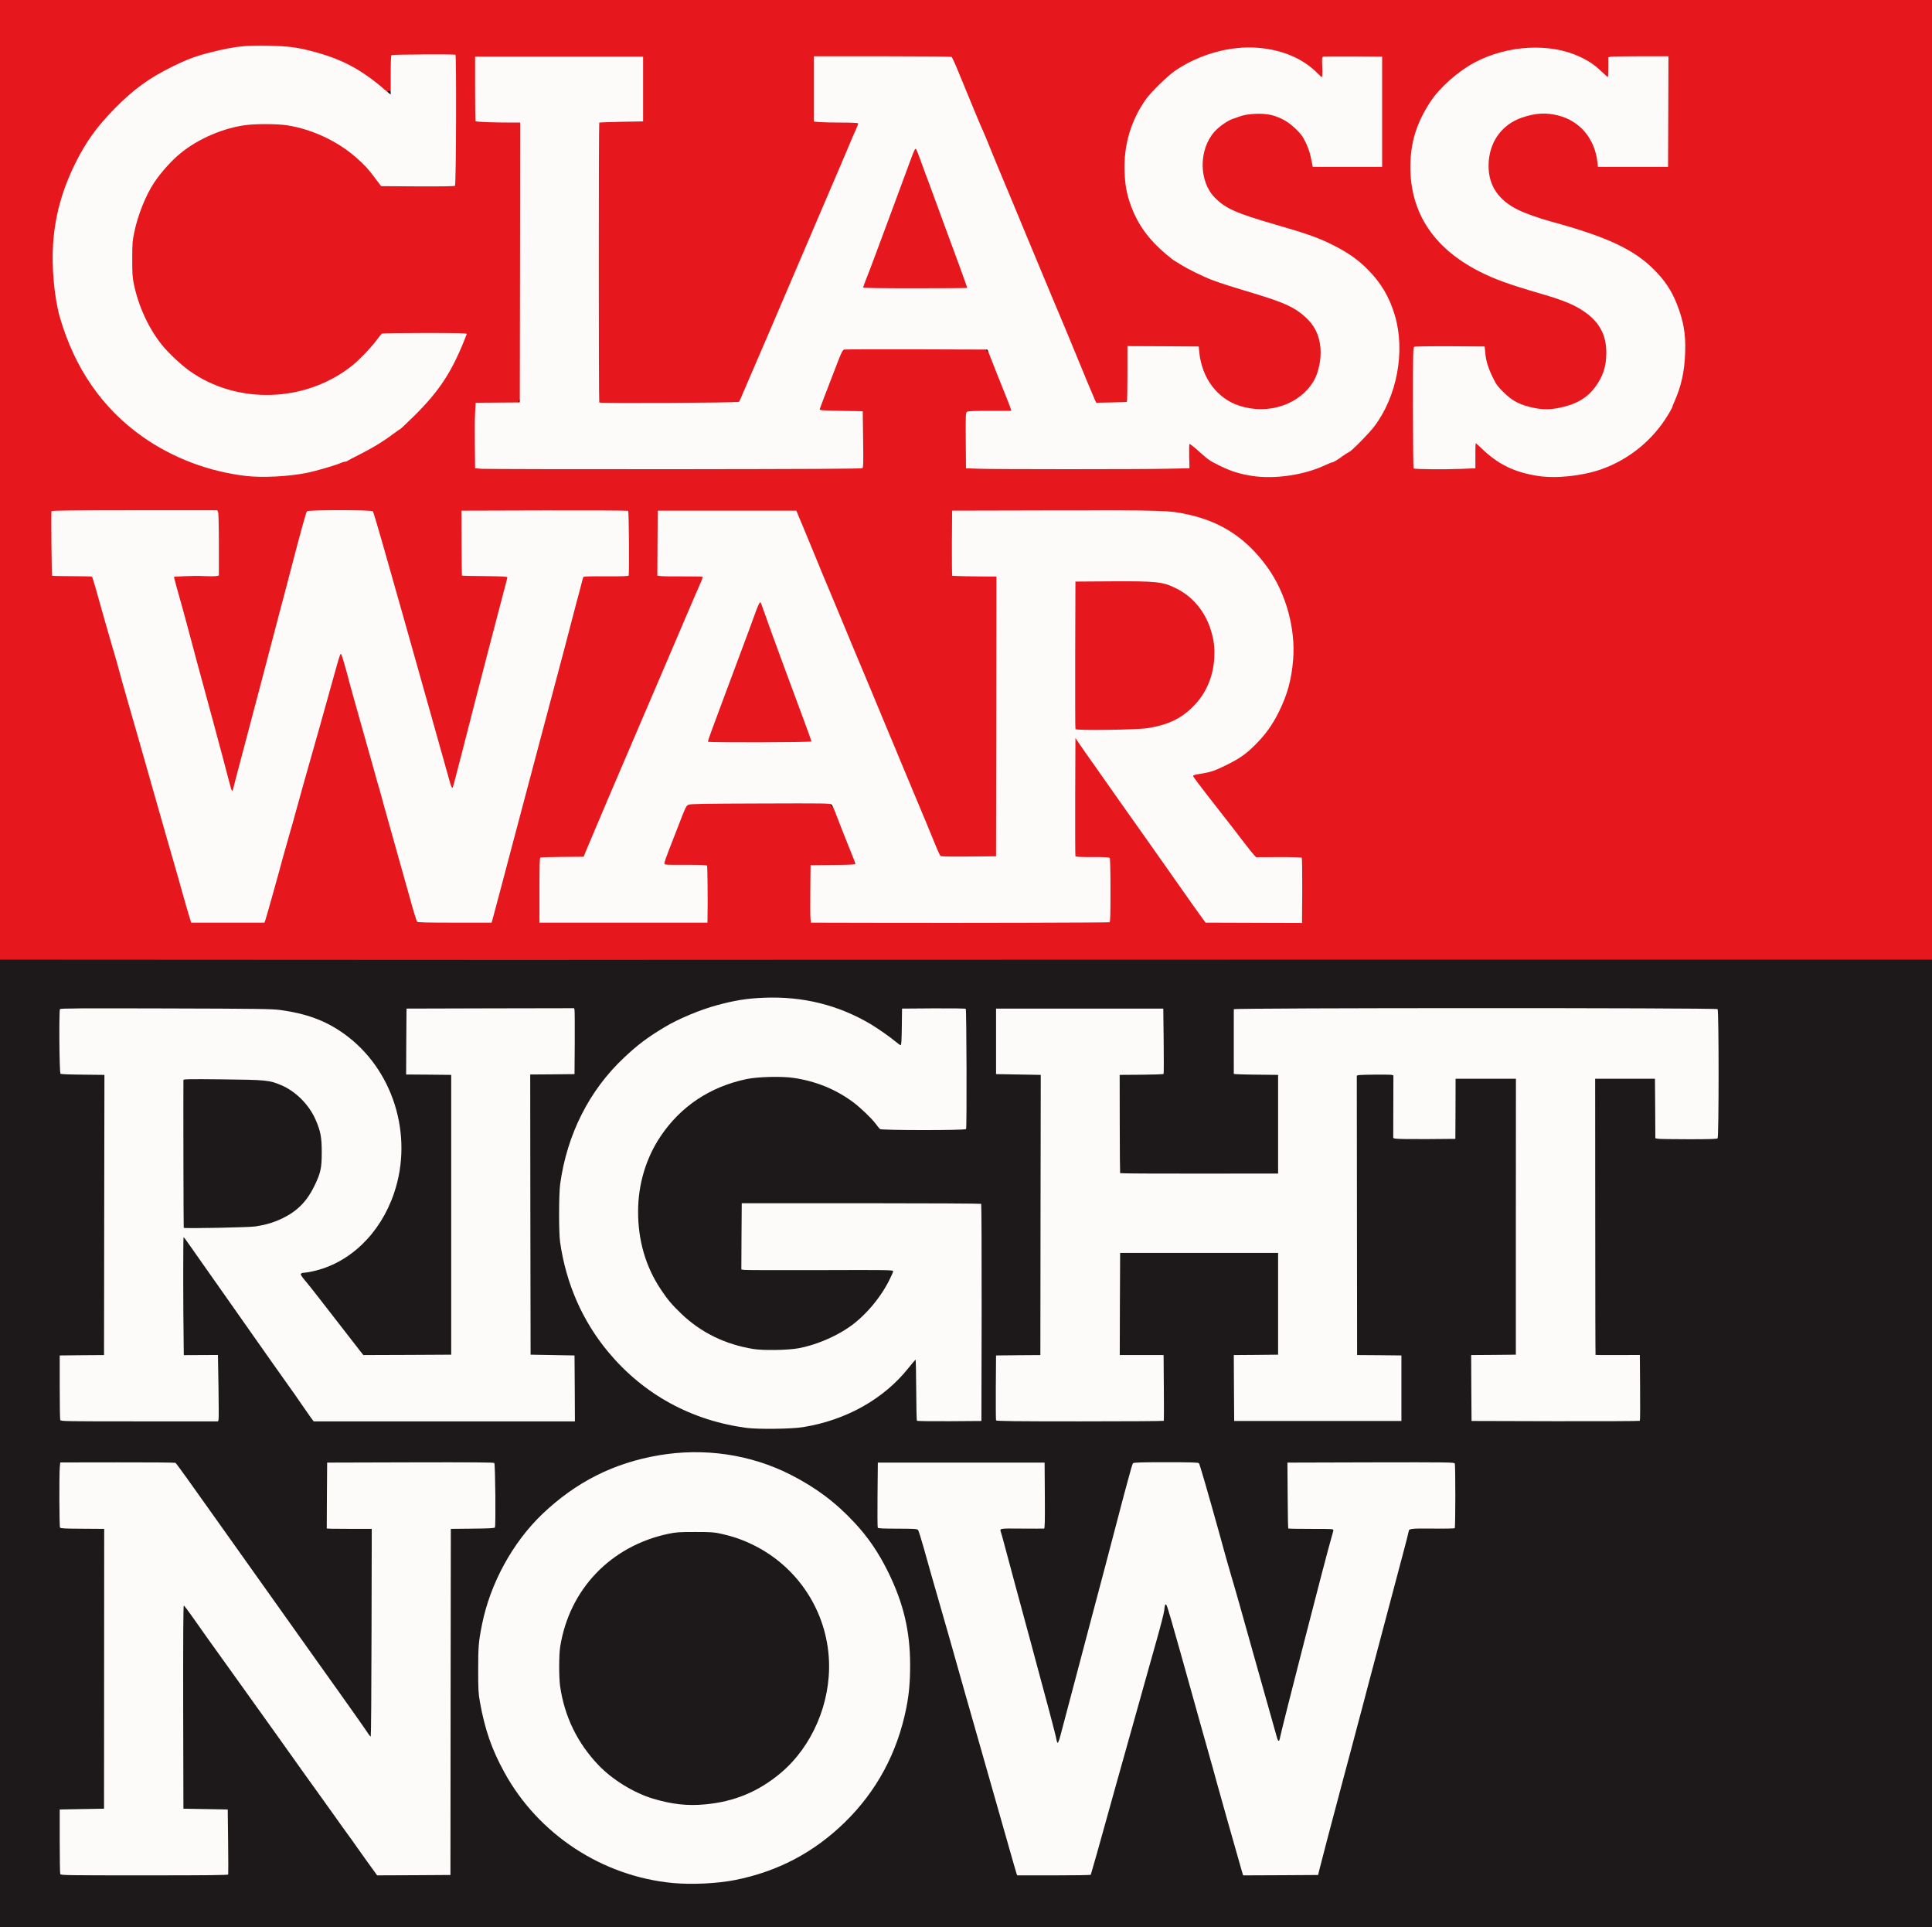
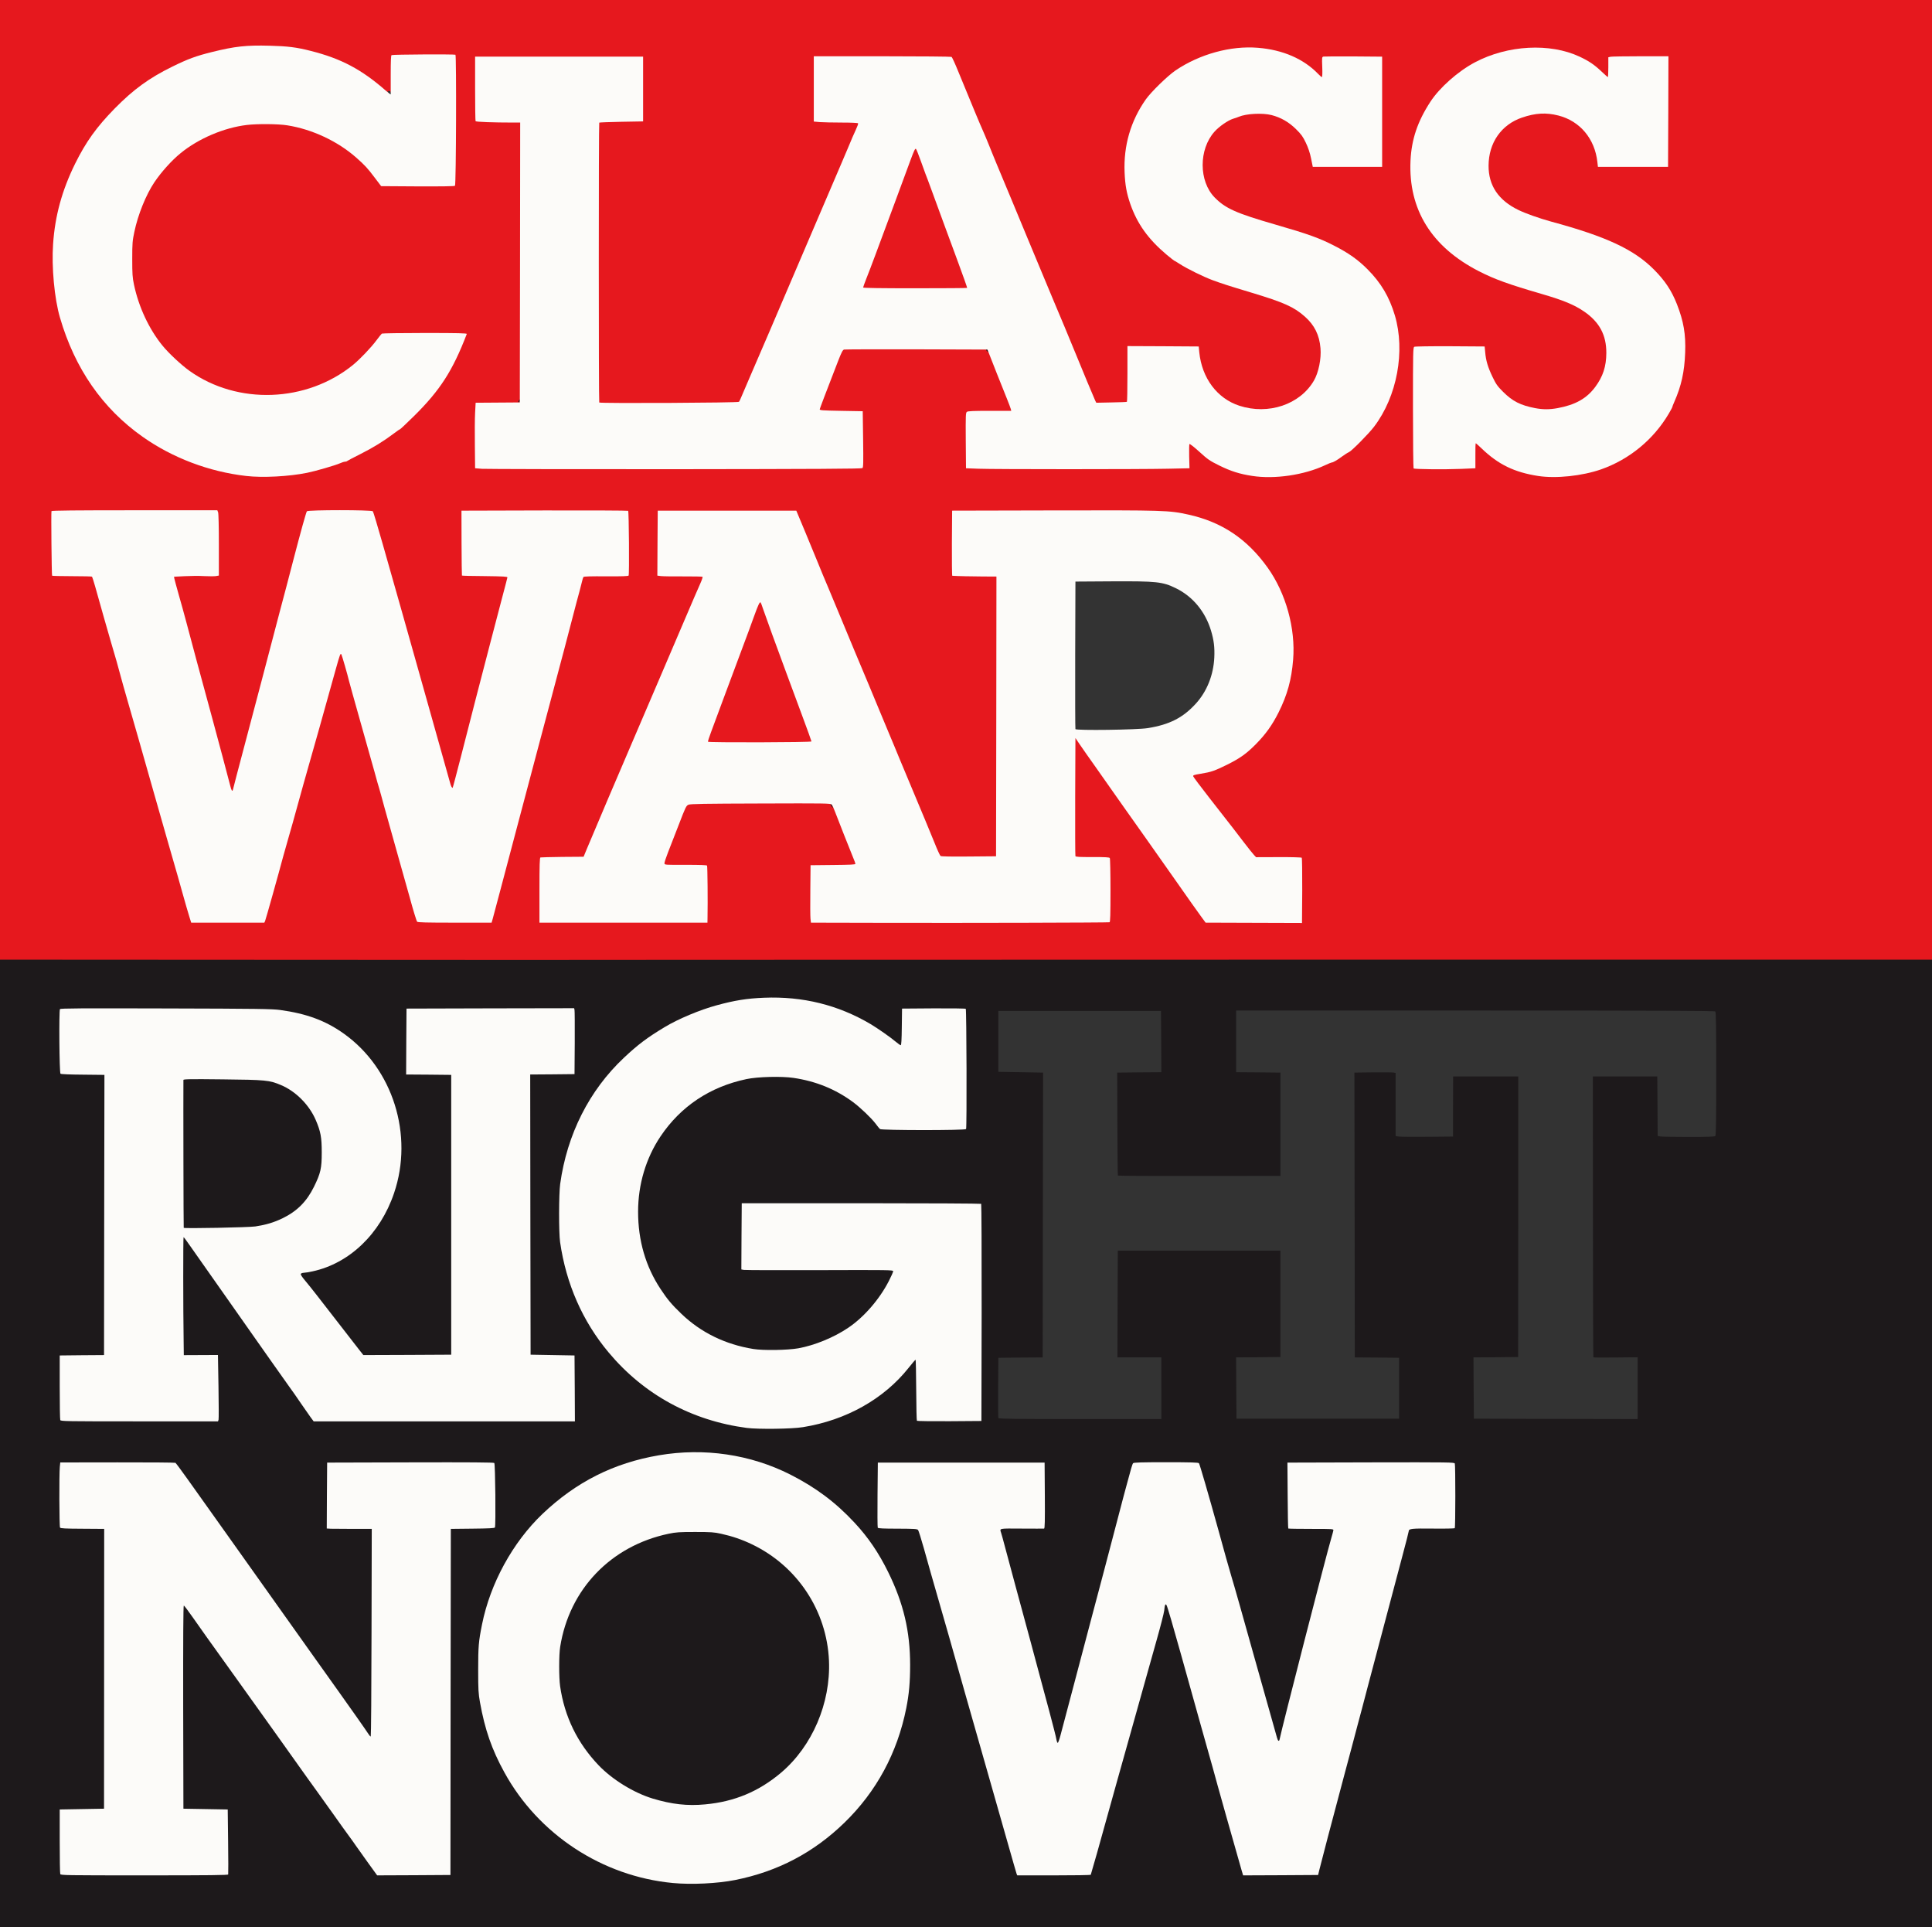
<svg xmlns="http://www.w3.org/2000/svg" version="1.0" width="2507" height="2500" viewBox="0 0 2507 2500" preserveAspectRatio="xMidYMid meet">
  <rect x="0" y="0" width="2507" height="2500" fill="#333333" stroke="none" />
  <g fill="#1d191b">
    <path d="M0 1871 l0 -629 1253.5 0 1253.5 0 0 629 0 629 -1253.5 0 -1253.5 0 0 -629z m923.1 568.9 c50.4 -3.9 101.7 -23.9 144.3 -56.2 54.5 -41.4 91.9 -101.8 105.6 -170.7 8.3 -41.5 6.3 -84.5 -5.6 -125.9 -9 -31 -28.3 -68.4 -48 -93.1 -19.5 -24.4 -46.3 -48.3 -72.5 -64.6 -13.1 -8.1 -37.5 -20.3 -49.4 -24.7 -47.4 -17.3 -92.3 -21.7 -139.5 -13.7 -58.7 10 -107.5 34.6 -151.2 76.2 -38.5 36.8 -67.6 89.9 -78.3 143.2 -4.4 21.9 -5 29 -5 56.1 0.1 28.4 1.2 37.8 7.6 63.6 30.1 121.1 141.5 209.4 266 210.8 6.9 0 18.6 -0.4 26 -1z m-630.3 -49.6 l-0.3 -39.8 -28.8 -0.5 -28.7 -0.5 -0.3 -134.8 -0.2 -134.7 4 0 4 0 10.3 14.8 c11.8 16.9 17.5 24.9 59.7 83.7 17 23.7 39 54.5 49 68.5 39.2 55.1 48.4 68 54.7 76.6 3.5 4.9 12.6 17.5 20.1 28.1 7.5 10.6 16 22.5 19 26.5 3 4 7.6 10.5 10.2 14.3 2.7 3.9 9.8 13.9 15.9 22.3 l11 15.2 44.5 -0.2 44.6 -0.3 0.2 -224.5 0.2 -224.5 28.5 -0.3 28.6 -0.2 0.5 -2.3 c0.9 -3.5 0.1 -75 -0.8 -76.4 -0.6 -1 -20.2 -1.3 -92 -1.3 -50.2 0 -97.6 0.3 -105.4 0.7 l-14.3 0.6 0 39.4 0 39.3 5.3 0.2 c2.8 0 16 0.2 29.2 0.2 l23.9 0.1 -0.2 137.5 -0.3 137.5 -3.8 0.3 c-3.5 0.3 -4.1 0 -6.2 -3.5 -2.1 -3.4 -26.7 -38.4 -39.2 -55.8 -2.8 -3.8 -18.2 -25.4 -34.2 -48 -16 -22.5 -32.2 -45.3 -35.9 -50.5 -28.6 -40.1 -45.3 -63.6 -59 -83 -8.8 -12.4 -24.1 -33.9 -34 -47.8 -10 -14 -24.6 -34.5 -32.4 -45.5 -7.9 -11.1 -14.9 -20.5 -15.6 -20.9 -1.8 -1 -142.3 -0.5 -143.3 0.5 -0.9 1 -1.8 72.7 -0.9 76.3 l0.6 2.4 28.6 0.2 28.6 0.3 -0.1 184.5 -0.1 184.5 -28.7 0.5 -28.8 0.5 0 38 c0 20.9 0.3 38.8 0.7 39.8 0.7 1.6 6.7 1.7 106.3 1.7 l105.5 0 -0.2 -39.7z m1119.6 38.9 c0.2 -0.4 3.8 -12.9 8 -27.7 18.8 -67.7 35.1 -125.8 48.1 -172 4 -14.3 10.3 -36.8 14 -50 3.7 -13.2 10.7 -38.1 15.6 -55.4 4.9 -17.3 9.1 -33.7 9.4 -36.5 1.1 -9.7 1.2 -9.8 5.3 -9.4 l3.7 0.3 2.8 8.5 c2.7 8.1 7.1 23.8 26.8 94.5 4.9 17.6 11.4 40.8 14.4 51.5 9.4 33.1 15.7 55.4 16.5 58.5 2.3 9.1 31.6 113.1 37.1 131.8 l2 6.7 45.7 -0.2 45.6 -0.3 1.7 -7 c1.4 -6.2 16.3 -62.7 32.5 -123.5 3 -11.3 7.1 -26.6 9.1 -34 1.9 -7.4 5.5 -20.7 7.8 -29.5 2.4 -8.8 8.5 -31.7 13.5 -51 8.2 -31.2 16.8 -63.6 44.9 -169.3 4.5 -16.7 8.1 -31 8.1 -31.7 0 -3.1 4 -3.5 31.8 -3.5 l28 0 0.7 -15.7 c0.7 -15 -0.1 -61.9 -1.1 -63.5 -0.3 -0.4 -47.8 -0.7 -105.5 -0.5 l-105 0.2 0.1 39.4 c0 21.7 0.3 39.7 0.6 40 0.3 0.4 13.7 0.6 29.7 0.6 l29.2 0 0.3 2.8 c0.2 1.5 -1 7.4 -2.7 13 -6.5 22 -65.1 249.9 -67.6 263 -0.5 2.6 -0.9 2.8 -4.3 2.5 -3.3 -0.3 -3.8 -0.7 -5 -4.3 -1.2 -3.9 -8.5 -29.5 -29.7 -105 -5.9 -20.9 -14.5 -51.5 -19.1 -68 -4.7 -16.5 -9.3 -32.7 -10.4 -36 -1 -3.3 -4.1 -14.1 -6.9 -24 -2.7 -9.9 -7.3 -26.3 -10.1 -36.5 -12.9 -46.5 -24.3 -85.6 -25.2 -86.7 -0.8 -1 -10 -1.3 -39.8 -1.3 -29.8 0 -39 0.3 -39.7 1.3 -1 1.2 -3 8.2 -7.8 26.2 -1.5 5.5 -3.6 13.2 -4.6 17 -1 3.9 -5.8 21.9 -10.5 40 -7.6 29.2 -21.6 82.2 -30.5 115.5 -3.8 14.4 -37.2 141 -40.8 154.5 l-2.6 10 -4 0 -4 0 -0.7 -4.7 c-0.3 -2.6 -4.6 -19.3 -9.3 -37 -4.8 -17.8 -10.5 -38.8 -12.6 -46.8 -2.1 -8 -7.3 -27.1 -11.4 -42.5 -13.6 -49.9 -28.6 -105.6 -33.1 -122.5 -2.4 -9.1 -4.8 -17.9 -5.4 -19.6 -0.5 -1.7 -1 -4.9 -1 -7.3 l0 -4.2 27.8 0.1 c15.2 0 28.3 0.1 29 0 1 0 1.2 -8.3 1 -39.7 l-0.3 -39.8 -105.1 -0.3 -105.1 -0.2 -0.5 38.7 c-0.3 21.4 -0.3 39.4 0 40.1 0.3 0.9 6.4 1.2 25.7 1.2 22.8 0 25.3 0.2 26.7 1.8 0.8 0.9 4.2 11.8 7.7 24.2 3.4 12.4 7.3 26.3 8.7 31 6.1 21 20.9 72.7 24.4 85 12.6 44.7 26.5 93.8 46.3 163 12.3 43.2 26.4 92.5 31.2 109.5 4.8 17.1 9.2 32 9.6 33.3 l0.9 2.2 44.4 0 c24.5 0 44.7 -0.3 45 -0.8z m-373.4 -580.7 c55.9 -9 105 -36.6 137 -76.9 8 -10.1 8.6 -10.6 12.2 -10.6 l3.7 0 0.1 39.2 c0 21.6 0.4 39.6 0.8 40 0.5 0.5 18.1 0.7 39.3 0.6 l38.4 -0.3 0 -138 0 -138 -152.7 -0.3 -152.8 -0.2 0 40 0 39.9 3.3 0.6 c1.7 0.3 46.1 0.5 98.5 0.3 l95.2 -0.3 0 4.7 c0 8.4 -13.3 31.5 -28.5 49.7 -6.4 7.6 -21.4 21.1 -30 26.8 -18.5 12.4 -43.4 22.7 -64.5 26.5 -14.1 2.6 -51.3 3.1 -64.5 1 -36.6 -6 -68 -21.4 -93.4 -45.8 -12.3 -11.8 -18 -18.5 -26.9 -32 -14.8 -22.4 -24 -47.2 -27.7 -75.4 -1.9 -13.7 -1.9 -42.7 0 -55.5 5.9 -40.8 24.1 -76 54.1 -104.4 22.2 -21 51.8 -36 84.9 -43.1 14.2 -3.1 51.2 -3.9 67.1 -1.6 29.2 4.3 54.4 14.6 77.4 31.4 9.7 7.2 24.6 21.6 30.1 29.3 2.4 3.3 5.3 6.2 6.4 6.5 1.1 0.2 25 0.3 53 0.2 l51 -0.3 0.5 -28.5 c0.3 -15.7 0.3 -49.6 0 -75.5 l-0.5 -47 -38.5 0 -38.5 0 -0.3 23.8 -0.2 23.7 -4.2 0 c-3.4 0 -5 -0.8 -9.2 -4.3 -7.2 -6.1 -23.7 -17.6 -33.1 -23.2 -73.4 -43.3 -158.7 -45.5 -241.5 -6.3 -17 8.1 -38.8 21.6 -53.5 33.3 -50.1 39.8 -84.7 96.1 -97.8 159 -4.3 20.6 -5.1 29.6 -5.2 56.5 0 30.3 1.4 42.2 7.7 67 14.9 58 47.2 108.9 93.8 147.6 39.8 33 88.2 53.7 142 60.9 14.3 1.9 52.7 1.3 67 -1z m-758.5 -9.6 c0.4 -1.1 0.4 -19.2 0 -40.1 l-0.8 -38 -22.1 0.3 -22.1 0.4 -0.2 -8 c-0.2 -4.4 -0.4 -40.3 -0.5 -79.8 l-0.3 -71.7 3.7 0 c3.6 0 3.9 0.3 11.8 11.8 4.5 6.4 11.2 16 14.9 21.2 3.7 5.2 17.5 24.8 30.6 43.5 13.1 18.7 29.1 41.4 35.5 50.5 6.4 9.1 17.6 25.1 25 35.5 7.4 10.5 17 24 21.4 30.2 4.5 6.1 11.7 16.5 16.1 23 4.4 6.4 9.9 14.3 12.2 17.5 l4.3 5.8 166.5 0 166.5 0 -0.2 -39.7 -0.3 -39.8 -28.5 -0.5 -28.5 -0.5 -0.3 -184.7 -0.2 -184.8 28.7 -0.2 28.8 -0.3 0.3 -37.5 c0.1 -20.6 0 -38.5 -0.3 -39.8 l-0.5 -2.2 -105.8 0.2 -105.7 0.3 -0.3 39.7 -0.2 39.8 29.2 0.2 29.3 0.3 0 184.5 0 184.5 -60 0.3 -60 0.2 -5.3 -6.7 c-2.9 -3.8 -13.8 -17.8 -24.3 -31.3 -10.5 -13.5 -24 -30.8 -29.9 -38.5 -6 -7.7 -13.4 -16.9 -16.4 -20.5 -5.2 -6 -5.6 -6.8 -5.4 -11 0.3 -4.5 0.3 -4.5 4.3 -4.8 15.9 -1.1 38.9 -9.6 55.1 -20.5 34.7 -23.2 58.4 -60.2 67.9 -105.7 11.8 -56.8 -8.9 -120.8 -52.7 -162.5 -22.5 -21.4 -48.2 -35.3 -78.1 -42 -25.9 -5.9 -23.5 -5.8 -168.6 -6.2 -108.6 -0.3 -133.6 -0.2 -134.2 0.9 -1 1.5 -1.1 67.3 -0.1 73.8 l0.7 4.5 28.5 0.5 28.5 0.5 0 13.8 c0 7.5 -0.1 90.6 -0.3 184.7 l-0.2 171 -28.7 0.2 -28.8 0.3 0 38 c0 20.9 0.3 38.8 0.7 39.8 0.7 1.6 6.4 1.7 99.7 1.7 l99 0 0.6 -2.1z m1226.5 -37.9 l0 -40 -28.5 0 -28.5 0 0.2 -69.2 0.3 -69.3 105.5 0 105.5 0 0 69 0 69 -28.8 0.3 -28.7 0.2 0.2 39.8 0.3 39.7 105.5 0 105.5 0 0 -39.5 0 -39.5 -28.7 -0.3 -28.8 -0.2 -0.2 -180 c-0.1 -99 -0.2 -182.1 -0.3 -184.7 l0 -4.8 24.5 -0.3 c13.5 -0.1 25.5 0 26.8 0.3 l2.2 0.5 0 41 0 40.9 4.3 0.6 c2.3 0.3 19.1 0.5 37.2 0.3 l33 -0.3 0 -39 0.1 -39 42.3 0 42.2 0 0 182 -0.1 182 -29 0.3 -29 0.2 0.2 39.8 0.3 39.7 106.3 0.3 106.2 0.2 0 -40.1 0 -40.1 -28.4 0.3 c-15.7 0.2 -28.7 0.1 -29 -0.2 -0.3 -0.3 -0.6 -82.4 -0.6 -182.5 l-0.1 -181.9 41.8 0 41.8 0 0.3 38.6 0.2 38.6 3.8 0.7 c2 0.3 18.6 0.6 36.8 0.6 24.3 0 33.3 -0.3 34.2 -1.2 0.9 -0.9 1.2 -20.2 1.2 -80.8 0 -60.6 -0.3 -79.9 -1.2 -80.8 -0.9 -0.9 -71.5 -1.2 -311.5 -1.2 l-310.3 0 0 40 0 40 28.8 0.2 28.7 0.3 0 67 0 67 -105.3 0.1 c-57.9 0.1 -105.4 -0.1 -105.6 -0.5 -0.3 -0.4 -0.6 -30.6 -0.7 -67.2 l-0.2 -66.4 28.7 -0.3 28.6 -0.2 -0.2 -39.8 -0.3 -39.7 -105.5 0 -105.5 0 0 39.5 0 39.5 29 0.5 29 0.5 0 11.8 c0 6.4 -0.1 89.5 -0.3 184.7 l-0.2 173 -28.7 0.2 -28.8 0.3 -0.3 38.5 c-0.1 21.2 0 39.1 0.3 39.7 0.3 1 22.3 1.3 106 1.3 l105.5 0 0 -40z" />
    <path d="M881.5 2344 c-48.1 -4.4 -92.5 -28.8 -121.1 -66.5 -9.1 -12.1 -13.7 -19.1 -18.4 -28.5 -8.6 -17 -15.3 -38.7 -18.2 -58.5 -1.7 -11.6 -1.6 -46.5 0.1 -57 10.6 -66.5 55.1 -119.4 117.7 -140.4 22.5 -7.5 30.3 -8.6 60.4 -8.6 23.8 0 27.6 0.3 36.7 2.3 47.6 10.5 89.1 39.4 113.6 79.2 16.7 27.2 25.3 56 26.4 88.5 1.1 33.6 -4.6 61.9 -18.2 90.2 -18 37.6 -46.5 66.1 -83.7 83.8 -27.6 13 -61.5 18.6 -95.3 15.5z" />
    <path d="M235.5 1596 c-0.3 -0.5 -0.8 -188.9 -0.5 -197.9 0 -1.1 8.7 -1.3 53.8 -0.8 48.6 0.5 54.6 0.7 62.8 2.5 17.5 3.8 30.5 11 43 23.7 11.9 12.2 18.7 24.4 23.6 42.5 2.1 7.6 2.3 10.7 2.3 29 0 24.1 -1.1 29.3 -10 47.5 -9.5 19.3 -21.9 31.8 -41 41.1 -19 9.2 -31.3 11.4 -69 12 -14.8 0.2 -35.5 0.6 -45.8 0.7 -10.3 0.2 -19 0.1 -19.2 -0.3z" />
    <path d="M1075.6 1048.5 c-0.9 -1.3 -1.6 -3.8 -1.6 -5.5 0 -2.8 0.2 -3 4 -3 3.4 0 4.2 0.4 5 2.6 0.6 1.4 1 3.9 1 5.5 0 2.6 -0.3 2.9 -3.4 2.9 -2.5 0 -3.8 -0.6 -5 -2.5z" />
    <path d="M888 1046 c0 -3.9 0.1 -4 3.5 -4 3.4 0 3.5 0.1 3.5 4 0 3.9 -0.1 4 -3.5 4 -3.4 0 -3.5 -0.1 -3.5 -4z" />
    <path d="M189 1006 c0 -3.9 0.1 -4 3.5 -4 3.4 0 3.5 0.1 3.5 4 0 3.9 -0.1 4 -3.5 4 -3.4 0 -3.5 -0.1 -3.5 -4z" />
    <path d="M1174 1006.5 c0 -3.3 0.2 -3.5 3.5 -3.5 3.3 0 3.5 0.2 3.5 3.5 0 3.3 -0.2 3.5 -3.5 3.5 -3.3 0 -3.5 -0.2 -3.5 -3.5z" />
    <path d="M916 962 c0 -3.8 0.2 -4 2.9 -4 4.9 0 6.1 0.9 6.1 4.6 0 3.4 -0.1 3.4 -4.5 3.4 l-4.5 0 0 -4z" />
    <path d="M484 670.5 c0 -3.3 0.2 -3.5 3.5 -3.5 3.3 0 3.5 0.2 3.5 3.5 0 3.3 -0.2 3.5 -3.5 3.5 -3.3 0 -3.5 -0.2 -3.5 -3.5z" />
    <path d="M1752 583.7 c0 -4.3 3.5 -7.7 7.8 -7.7 3 0 3.2 0.3 3.2 3.3 0 4.3 -3.5 7.7 -7.8 7.7 -3 0 -3.2 -0.3 -3.2 -3.3z" />
    <path d="M482 580.5 c0 -3.3 0.2 -3.5 3.5 -3.5 3.3 0 3.5 0.2 3.5 3.5 0 3.3 -0.2 3.5 -3.5 3.5 -3.3 0 -3.5 -0.2 -3.5 -3.5z" />
    <path d="M1778 556.5 c0 -2.4 0.5 -3.5 1.4 -3.5 0.8 0 1.6 -1 1.8 -2.2 0.2 -1.9 1 -2.4 4.1 -2.6 3.7 -0.3 3.7 -0.3 3.7 3.3 0 2.8 -0.5 3.8 -2 4.2 -1.1 0.3 -2 1.4 -2 2.4 0 1.5 -0.7 1.9 -3.5 1.9 -3.3 0 -3.5 -0.2 -3.5 -3.5z" />
    <path d="M519 554.5 c0 -3.3 0.2 -3.5 3.5 -3.5 3.3 0 3.5 0.2 3.5 3.5 0 3.3 -0.2 3.5 -3.5 3.5 -3.3 0 -3.5 -0.2 -3.5 -3.5z" />
    <path d="M2166 531.6 c0 -5.4 0.8 -6.6 4.6 -6.6 3.2 0 3.4 0.2 3.4 3.4 0 5.4 -0.8 6.6 -4.6 6.6 -3.2 0 -3.4 -0.2 -3.4 -3.4z" />
    <path d="M669 521.9 c0 -4.9 1.6 -6.9 5.5 -6.9 3.3 0 3.5 0.2 3.5 3.4 0 5.6 -0.8 6.6 -5.1 6.6 -3.7 0 -3.9 -0.2 -3.9 -3.1z" />
    <path d="M1277.2 458 c-0.6 -1.1 -1.2 -3.4 -1.2 -5 0 -3 0.1 -3.1 4.3 -2.8 l4.2 0.3 0.3 4.8 0.3 4.7 -3.3 0 c-2.2 0 -3.7 -0.7 -4.6 -2z" />
    <path d="M1250.2 373.3 c0.3 -3.6 0.5 -3.8 4.1 -4.1 l3.7 -0.3 0 4 0 4.1 -4.1 0 -4 0 0.3 -3.7z" />
    <path d="M1520 338.5 c0 -3.3 0.2 -3.5 3.5 -3.5 3.3 0 3.5 0.2 3.5 3.5 0 3.3 -0.2 3.5 -3.5 3.5 -3.3 0 -3.5 -0.2 -3.5 -3.5z" />
    <path d="M208 222.5 c0 -2.8 0.4 -3.5 2 -3.5 1.4 0 2 -0.7 2 -2.3 0 -3.2 3 -5.7 6.8 -5.7 2.9 0 3.2 0.3 3.2 3.3 -0.1 3.6 -2.9 7.7 -5.4 7.7 -0.9 0 -1.6 0.8 -1.6 2 0 1.6 -0.7 2 -3.5 2 -3.3 0 -3.5 -0.2 -3.5 -3.5z" />
-     <path d="M229 201.7 c0 -4.2 2.6 -6.7 6.8 -6.7 3 0 3.2 0.3 3.2 3.3 0 4.2 -2.6 6.7 -6.8 6.7 -3 0 -3.2 -0.3 -3.2 -3.3z" />
-     <path d="M501.7 124.2 c-0.9 -1 -1.7 -2.4 -1.7 -3 0 -0.7 -0.9 -1.2 -1.9 -1.2 -2.1 0 -3.1 -1.9 -3.1 -6.1 0 -2.6 0.3 -2.9 3.5 -2.9 2.4 0 3.9 0.6 4.7 2 0.8 1.2 2.4 2 4 2 2.3 0 2.8 0.5 3.3 3.4 1.1 5.6 0.4 7.1 -3.6 7.4 -2.4 0.2 -4 -0.3 -5.2 -1.6z" />
  </g>
  <g fill="#e6181e">
    <path d="M372.3 1245.2 l-372.3 -0.2 0 -622.5 0 -622.5 1253.5 0 1253.5 0 0 622.5 0 622.5 -721.2 0 c-396.7 0 -793.3 0.1 -881.3 0.2 -88 0.2 -327.5 0.2 -532.2 0z m1064.5 -51.7 c0.9 -0.3 1.2 -8.9 1.2 -38.2 0 -20.8 -0.4 -38.4 -0.8 -39 -0.6 -0.9 -6.7 -1.3 -22.7 -1.5 l-22 -0.3 -0.3 -79.7 -0.2 -79.8 3.5 0 c3.2 0 3.8 0.6 8.6 7.8 2.9 4.2 12.7 18.3 21.9 31.2 9.1 12.9 18.6 26.4 21.1 30 2.5 3.6 9.5 13.5 15.5 22 12.8 17.9 42.8 60.5 61.1 86.5 24.2 34.5 31.7 45.1 37.7 53.3 l6 8.2 59.8 0 59.8 0 -0.2 -39.2 -0.3 -39.3 -30.3 -0.5 -30.4 -0.5 -2.1 -2.6 c-1.2 -1.4 -6.9 -8.8 -12.7 -16.3 -5.8 -7.5 -13.4 -17.4 -17 -22 -3.6 -4.6 -16.1 -20.6 -27.7 -35.6 -19.9 -25.5 -21.3 -27.5 -21.3 -31.4 l0 -4.2 10.3 -1.6 c13.4 -2.2 17.5 -3.6 34.2 -11.8 16.4 -8.2 24.7 -14 37 -26.4 12.6 -12.7 21.3 -24.8 29.5 -41.1 11.1 -22.3 16.8 -42.4 18.9 -67.1 3.1 -37.4 -9.9 -82.8 -33 -115 -26.7 -37.3 -59.4 -59.2 -102.9 -68.8 -24.9 -5.5 -30.8 -5.7 -171.5 -5.4 l-129 0.3 -0.3 39.1 -0.2 39.1 15.7 0.6 c8.7 0.4 21.8 0.7 29.1 0.7 l13.2 0 -0.2 184.6 -0.3 184.5 -38.3 0.3 c-25.8 0.1 -38.8 -0.1 -39.7 -0.8 -0.7 -0.6 -4.4 -8.5 -8 -17.6 -6.5 -16 -12.2 -29.7 -36.2 -87 -6.3 -15.1 -13.5 -32.2 -15.8 -38 -2.4 -5.8 -5.3 -12.7 -6.5 -15.5 -1.2 -2.7 -6.8 -16.2 -12.5 -30 -9.6 -23.3 -16.7 -40.2 -32.8 -78.5 -3.5 -8.5 -10.8 -26.1 -16.2 -39 -5.3 -12.9 -13.3 -32 -17.7 -42.5 -4.5 -10.4 -10.4 -24.8 -13.3 -32 -2.9 -7.1 -10.4 -25.4 -16.7 -40.5 l-11.5 -27.5 -86.9 0 -86.9 0 -0.2 39.1 -0.3 39.2 4.3 0.6 c2.3 0.3 13.4 0.3 24.7 0.1 11.3 -0.2 22.6 -0.1 25.3 0.2 4.7 0.6 4.7 0.6 4.7 4.4 0 2.2 -1.5 7 -3.6 11.6 -2 4.3 -11.2 25.8 -20.6 47.8 -9.4 22 -24 56.2 -32.5 76 -8.5 19.8 -18 41.9 -21 49 -3 7.2 -9.1 21.3 -13.5 31.5 -13.4 30.9 -52.6 123.1 -59.6 140 l-3.9 9.5 -28.4 0.5 -28.4 0.5 -0.3 39.3 -0.2 39.2 105.9 0 105.9 0 0.4 -7.2 c0.2 -4 0.1 -19.4 -0.2 -34.3 l-0.5 -27 -27.5 0 -27.5 -0.1 -0.3 -5 c-0.2 -4.1 0.6 -7.3 4.6 -17.5 2.7 -6.8 9.1 -23.2 14.2 -36.5 8.6 -22.4 9.4 -24.1 12.4 -25.4 2.5 -1.2 19.6 -1.5 96.9 -1.7 82.7 -0.3 93.7 -0.1 93.7 1.2 0 0.8 0.6 1.5 1.3 1.5 0.7 0 2.5 3.5 4.1 7.8 3 8.1 19.8 50.5 24 60.7 1.4 3.3 2.6 7.9 2.6 10.2 l0 4.3 -29 0.2 -29 0.3 -0.4 29.5 c-0.2 16.2 -0.1 31.6 0.2 34.2 l0.5 4.8 90.6 0.2 c105 0.3 289 -0.2 290.9 -0.7z m-1095.8 -1.7 c1 -2.4 17.5 -61.2 23.5 -83.8 2 -7.4 5.4 -19.3 7.5 -26.5 2.1 -7.1 7.3 -25.6 11.5 -41 4.2 -15.4 10.1 -36.3 13 -46.5 4.9 -16.8 23 -81.2 36 -128.1 2.8 -10.2 5.5 -19.1 5.9 -19.7 0.4 -0.7 2.2 -1.2 4.1 -1.2 3.1 0 3.4 0.3 4.9 4.8 2 6.4 7.1 24.5 8.5 30.7 0.7 2.8 7.2 26.2 14.5 52 7.4 25.9 15.7 55.6 18.6 66 2.8 10.5 5.6 20.1 6.1 21.5 0.4 1.4 3.6 12.6 6.9 25 3.4 12.4 11.7 42.1 18.5 66 6.8 23.9 13.3 47.1 14.5 51.5 4 14.8 8.3 29 9.3 30.3 0.7 0.9 11.1 1.2 45.8 1.2 l44.8 0 1.5 -5.2 c0.8 -2.9 5.6 -20.8 10.6 -39.8 5 -19 13.1 -49.6 18 -68 8.6 -32.2 15.9 -59.9 32.5 -122.5 4.2 -15.9 10.7 -40.5 14.5 -54.5 3.8 -14 8.7 -32.7 11 -41.5 2.3 -8.8 5 -18.9 6 -22.5 0.9 -3.6 5.3 -20.4 9.8 -37.5 4.4 -17 9 -34.4 10.2 -38.5 1.1 -4.1 2.5 -9.7 3.2 -12.5 0.6 -2.7 1.5 -5.4 2 -6 0.6 -0.6 11.7 -1 29.6 -1 l28.7 0 0.5 -6.2 c0.3 -3.4 0.3 -21.1 0 -39.5 l-0.5 -33.3 -105.2 -0.3 -105.3 -0.2 0 39.5 0 39.5 4.3 0 c2.3 0 15.7 0.2 29.7 0.3 l25.5 0.2 -0.1 4.5 c0 2.5 -2.8 14.6 -6.1 27 -3.4 12.4 -10.4 39.2 -15.7 59.5 -5.3 20.4 -13.9 53.4 -19.1 73.5 -8.8 33.7 -27.4 106.8 -28.9 113.3 -0.6 2.4 -1.1 2.7 -4.5 2.7 -4.2 0 -4.9 -0.9 -7.1 -10 -1.2 -4.7 -21.7 -77.6 -25 -89 -1.8 -6.1 -7.7 -27 -20 -71 -2.8 -10.2 -10.7 -38.1 -17.5 -62 -6.8 -23.9 -17.6 -61.9 -24 -84.5 -6.4 -22.5 -12.1 -41.6 -12.7 -42.2 -1.5 -1.9 -78.1 -1.9 -79.6 0 -1 1.3 -8.1 26.8 -17.7 63.7 -3 11.8 -7.1 27.4 -9 34.5 -2 7.2 -5.6 20.9 -8.1 30.5 -12.2 46.8 -36.7 139.7 -45.3 172 -3.8 14 -8.7 32.9 -11.1 42 -2.3 9.1 -4.4 17.3 -4.7 18.3 -0.3 1.2 -1.5 1.7 -4.2 1.7 l-3.7 0 -1.8 -7.2 c-3.9 -15.2 -13.1 -49.7 -23 -86.3 -14.3 -52.3 -28.7 -105.7 -34 -126 -2.5 -9.3 -6.9 -25.1 -9.7 -35 -2.8 -9.9 -5.4 -20.5 -5.6 -23.6 l-0.5 -5.6 12.7 -0.8 c7 -0.4 18.9 -0.6 26.4 -0.5 7.5 0.2 14.8 0.2 16.4 0.1 l2.7 -0.1 0 -36.9 c0 -21.6 -0.4 -38 -1 -39.5 l-1 -2.6 -104.5 0 c-82.9 0 -104.5 0.3 -104.6 1.3 -0.4 3.7 0.4 77.3 0.8 77.7 0.2 0.2 11.8 0.5 25.8 0.5 13.9 0 25.6 0.3 25.9 0.6 0.3 0.3 2.1 5.9 4 12.5 10.7 38.1 13.6 48.3 20.3 71.4 7.5 25.5 8.6 29.2 12.8 45 1.2 4.7 5 18 8.3 29.5 11.8 40.8 20.4 71.1 22.2 77.5 1 3.6 6.3 22.3 11.8 41.5 5.5 19.3 13.5 47.2 17.7 62 4.2 14.9 8.9 31.3 10.5 36.5 1.6 5.2 5.8 20.3 9.5 33.5 3.7 13.2 7.8 27.5 9.2 31.8 l2.4 7.7 44.5 0 44.4 0 1 -2.2z m739.1 -146 c-0.4 -1.2 -1.4 -2.4 -2 -2.6 -0.8 -0.3 -0.7 0.5 0.4 2.2 2.1 3.2 2.7 3.3 1.6 0.4z m-703.6 -432.3 c19.7 -2.6 50.3 -10.2 61.5 -15.4 2.5 -1.1 5.4 -2.1 6.5 -2.1 1.2 0 2.5 -0.4 3 -0.9 1.5 -1.4 33 -17.1 34.3 -17.1 0.7 0 1.2 -0.4 1.2 -0.8 0 -0.5 3.3 -2.9 7.3 -5.5 4.1 -2.5 11.3 -7.6 16.1 -11.2 4.8 -3.6 9.2 -6.5 9.6 -6.5 0.5 0 8.7 -7.8 18.3 -17.2 17.5 -17.4 30 -32.4 40.9 -49.3 6.4 -9.9 18.1 -32.8 22.6 -44.5 l3 -7.5 -49.7 -0.3 c-27.3 -0.1 -50.5 0 -51.6 0.3 -1.1 0.3 -4.2 3.7 -7 7.7 -6.1 8.7 -22.1 25.6 -31.2 33.1 -21.4 17.4 -48.3 30 -75.8 35.6 -22.2 4.5 -50 4.9 -73.2 1 -23.4 -3.9 -50.1 -14.9 -69.3 -28.6 -10.7 -7.7 -27.3 -23.2 -35.3 -33.1 -17.4 -21.4 -30.7 -50 -36.9 -79.2 -1.9 -9.3 -2.2 -13.5 -2.2 -36 0 -23.8 0.2 -26.3 2.7 -38 6 -28.6 21 -61.3 34.6 -75.9 1.7 -1.8 3.1 -3.7 3.1 -4.1 0 -0.4 1.6 -2 3.5 -3.4 1.9 -1.5 3.5 -3.3 3.5 -4.1 0 -1.6 11.8 -12.5 13.6 -12.5 0.8 0 2.1 -1.1 3 -2.5 3.2 -4.9 25.2 -18.1 40.9 -24.6 13.5 -5.6 30.5 -10.2 44 -11.8 13.7 -1.7 46.7 -1.4 58.3 0.5 32.3 5.1 65.4 20.6 89.6 42 11.2 9.9 14.6 13.6 24 26.1 l8.2 10.8 44.4 0.3 c30.3 0.1 44.7 -0.1 45.4 -0.8 0.8 -0.8 1.2 -26.6 1.3 -82.4 l0.1 -81.3 -22.1 -0.6 c-12.2 -0.3 -29.8 -0.3 -39.2 0.1 l-17 0.7 -0.3 23.3 c-0.2 19.7 -0.5 23.2 -1.7 23.2 -0.8 0 -1.5 -0.7 -1.5 -1.5 0 -0.8 -0.9 -1.5 -2 -1.5 -2.3 0 -2.6 1 -0.8 2.8 0.9 0.9 0.5 1.2 -2 1.2 -2 0 -3.5 -0.6 -3.8 -1.5 -0.4 -0.8 -1 -1.5 -1.5 -1.5 -0.5 0 -5.3 -3.6 -10.7 -8 -16.9 -14 -42.6 -28.4 -63.2 -35.3 -26.4 -8.9 -46.4 -12.6 -73.2 -13.4 -26.8 -0.8 -42.6 1 -71.8 8.2 -20.6 5.1 -31.2 9 -51.5 19 -30 14.7 -50.4 29.6 -74.6 54.2 -23.7 24.2 -37.4 43.3 -51.5 71.8 -22.1 45.1 -31.3 89 -28.4 136.3 1.9 30.5 5.2 47.7 14.5 74.7 19.6 57.1 54.1 103.7 101.5 137.1 38.8 27.4 86.2 45.4 134.5 50.9 14.3 1.7 36.7 1.2 54 -1z m1284.1 1.5 c22.4 -2.2 39 -6.5 56.2 -14.6 4 -1.9 7.8 -3.4 8.3 -3.4 1.8 0 7.2 -3.1 13.1 -7.5 3.1 -2.4 7.7 -5.3 10.2 -6.5 2.5 -1.2 5.7 -3.6 7.2 -5.3 1.5 -1.8 7.3 -8.1 13 -14 5.7 -5.9 10.4 -11.2 10.4 -11.7 0 -0.5 0.6 -1.3 1.3 -1.7 0.6 -0.4 1.7 -1.7 2.4 -2.8 0.7 -1.1 3.8 -6.2 6.9 -11.4 14.1 -23.2 23.4 -57.6 23.4 -86.4 0 -9.9 -2.6 -26.1 -6 -37.6 -15.4 -51.9 -53.5 -85.8 -120.5 -107.4 -6 -2 -21.3 -6.5 -34 -10.2 -12.6 -3.6 -27.9 -8.2 -34 -10.2 -44.1 -14.5 -60.9 -33.9 -60.9 -70.3 0 -25.9 8.9 -44.2 27.7 -56.7 4 -2.7 9.2 -5.4 11.7 -6.2 2.5 -0.7 5.9 -1.9 7.5 -2.6 9.9 -4.2 36.2 -5.4 48.5 -2.2 12.1 3.2 22.5 9.1 31.7 18.2 7 6.9 8.9 9.6 12.8 17.7 3.1 6.5 5.3 13.1 6.8 20.4 l2.2 10.9 42 0 42 0 0 -68.5 0 -68.5 -35.5 0 -35.5 0 -0.3 13.3 -0.3 13.2 -3.7 0 c-3.1 0 -4.5 -0.7 -7.7 -4.1 -26.8 -27.8 -71.7 -40.1 -114.5 -31.3 -24.1 5 -45.4 13.8 -64.5 26.7 -10.4 7.1 -31.8 27.9 -38.7 37.7 -27.4 38.9 -34.9 86.9 -20.2 129.3 9.1 26.1 23.2 45.8 47.1 66 5.1 4.2 9.5 7.7 9.7 7.7 0.3 0 3.7 2 7.5 4.5 9.4 6.1 30.4 16.4 42.1 20.8 11.3 4.2 21.1 7.4 50.4 16.2 42.8 12.9 55.7 18.7 69.9 31.3 13.1 11.6 19.2 24.7 20.3 43.7 1.7 28.3 -6.6 49.4 -25.3 64.5 -14.1 11.4 -29.1 16.7 -49.9 17.7 -26.9 1.3 -48.1 -5.7 -63.8 -21 -14.1 -13.8 -22.2 -31.5 -24.4 -52.8 l-0.7 -7.4 -43.2 -0.3 -43.3 -0.2 0 35.9 c0 19.8 -0.3 36.2 -0.7 36.4 -0.5 0.3 -10.9 0.6 -23.3 0.8 l-22.4 0.4 -1.3 -2.5 c-1.2 -2.4 -18.2 -43.2 -24.8 -59.5 -4.7 -11.7 -26.4 -63.7 -27.5 -66 -0.5 -1.1 -2.6 -6 -4.6 -11 -2 -4.9 -8.5 -20.5 -14.4 -34.5 -5.9 -14 -13.8 -32.9 -17.5 -42 -12.4 -29.9 -28.1 -67.8 -38.7 -93 -3.3 -8 -8.3 -20.1 -11 -27 -2.8 -6.9 -6.3 -15.2 -7.8 -18.5 -2.6 -5.6 -13.7 -32.2 -31.6 -75.9 -4 -9.9 -7.9 -18.3 -8.6 -18.8 -0.7 -0.4 -39.9 -0.8 -87 -0.8 l-85.8 0 0 39.5 c0 36.9 0.1 39.5 1.8 39.6 0.9 0.1 13.9 0.4 28.7 0.8 l27 0.6 0.3 3.7 c0.2 2.6 -0.7 5.8 -3.2 11 -1.9 4 -6.4 14.3 -9.9 22.9 -3.6 8.6 -7.4 17.6 -8.5 20 -1.1 2.4 -20.5 47.8 -43.2 100.9 -49.5 115.8 -62 145 -75.7 176.5 -5.7 13.2 -11.1 25.8 -12 28 -0.9 2.2 -2 4.4 -2.4 4.9 -1.1 1.2 -186.5 2.1 -187.3 0.8 -0.8 -1.3 -0.9 -368.3 -0.1 -369.1 0.4 -0.3 13.3 -0.8 28.8 -1.1 l28.2 -0.5 0 -39 0 -39 -106 0 -106 0 0.1 38.8 c0.1 21.3 0.4 39 0.7 39.4 0.5 0.5 20.5 1 48.5 1.2 l9.2 0.1 -0.2 184.6 -0.3 184.7 -28.4 0.4 c-15.7 0.2 -28.7 0.6 -29 0.9 -0.9 0.9 -0.7 77.1 0.2 78.1 1.1 1 405.4 1.6 457.2 0.6 l39 -0.8 0 -34 0 -34 -28 -0.5 -28 -0.5 0.1 -4.5 c0.1 -3.1 3 -11.8 9.3 -28 5 -12.9 11.6 -29.9 14.7 -37.7 3 -7.8 6.2 -14.4 7 -14.7 0.9 -0.3 43.9 -0.6 95.7 -0.6 107.3 0.1 96.7 -0.9 100.6 9.5 3.8 10.1 17 43.4 21.8 55 2.7 6.5 4.8 13.1 5 16.3 l0.5 5.2 -27.7 0 c-17.1 0 -28.4 0.4 -29.6 1 -1.8 1 -1.9 2.5 -1.9 34 0 23.6 0.3 33.1 1.1 33.6 1.8 1.1 178.8 1.8 234.1 0.9 l48.8 -0.7 0.2 -16.2 0.3 -16.1 3.2 -0.3 c2.9 -0.3 4.6 0.9 15.5 10.8 11.3 10.3 13.4 11.7 26.3 18.1 14.7 7.2 25.9 10.8 42.2 13.3 11 1.8 19 1.9 32.9 0.6z m375 -0.4 c39.2 -4.7 71.7 -19.5 98.2 -45 10.7 -10.3 22.3 -24.7 28.3 -35.2 1.8 -3.3 3.6 -6 4.1 -6.2 0.4 -0.2 0.8 -1.2 0.8 -2.2 0 -0.9 1.2 -4.4 2.6 -7.6 8.7 -19.5 13 -38.4 14.1 -60.9 0.9 -20.5 -2.3 -38.3 -10.7 -59.9 -10.9 -27.9 -28.1 -47.6 -58.5 -67.2 -21.3 -13.8 -53.6 -26.1 -105 -40 -49.9 -13.6 -70.7 -28.2 -79.1 -56 -2.8 -9 -2.6 -30.2 0.5 -40.9 7.6 -26.8 25.8 -42.2 57 -48.1 16 -3 37.5 -0.3 50.7 6.5 21.3 10.8 34.5 30.4 37.2 55.4 l0.7 6.2 42.5 0 42.5 0 0.3 -68.7 0.2 -68.8 -32.9 0 c-18.1 0 -34.3 0.3 -36 0.6 l-3.1 0.7 0 12.8 0 12.9 -3.6 0 c-3.2 0 -4.7 -1 -11.3 -7.3 -16.6 -15.7 -34.8 -24.3 -62.1 -29.3 -27.8 -5 -67 2.1 -96 17.4 -22 11.6 -45.9 32.8 -57.9 51.2 -20.4 31.3 -28.7 62.6 -25.2 95.5 5.4 51.3 35.2 91.3 88.2 118.4 20.3 10.4 38.6 17 81.9 29.6 27.6 8 42 14 54.8 22.8 14.4 9.9 22.7 21.2 26.9 36.7 2.4 8.8 2.4 30.6 0 40.4 -6.1 24.6 -23.3 43.1 -46.7 50.5 -21.8 6.8 -44.2 6.7 -65.1 -0.4 -10.4 -3.5 -17.3 -8 -26.6 -17.3 -7.3 -7.3 -9 -9.7 -13.7 -19.5 -5.9 -12.4 -8.5 -20.9 -9.4 -31.9 l-0.7 -7.3 -42 -0.2 c-23.1 -0.2 -42.6 0.1 -43.3 0.6 -1.1 0.7 -1.4 14.5 -1.5 75.9 -0.1 41.3 0.2 75.4 0.6 75.8 1.2 1.2 34.5 1.6 55.7 0.7 l18.5 -0.8 -0.2 -16.2 -0.3 -16.3 3.8 0 c3.2 0 4.6 0.9 11.1 7.1 21.4 20.5 42.1 30.6 73 35.4 11.5 1.8 22.1 1.8 36.7 0.1z m-1361.2 -94.2 c1 -2.5 -0.1 -2.9 -1.4 -0.5 -0.6 1.2 -0.7 2.1 -0.1 2.1 0.5 0 1.2 -0.7 1.5 -1.6z m607.3 -65.9 c-0.4 -0.8 -1.1 -1.5 -1.7 -1.5 -0.6 0 -0.6 0.7 0.2 2 1.4 2.2 2.4 1.9 1.5 -0.5z" />
    <path d="M917.3 965.3 c-3.4 -0.6 -3 -4 2.1 -17.8 2.5 -6.6 9.5 -25.5 15.6 -42 6.1 -16.5 16.7 -44.8 23.5 -63 6.8 -18.1 14.5 -38.8 17 -46 6.7 -18.4 6.8 -18.7 11.2 -18.3 l3.6 0.3 3.7 11 c2.1 6.1 7.6 21.4 12.3 34 4.7 12.7 12.2 33.1 16.7 45.5 4.5 12.4 13.8 37.4 20.6 55.6 8.5 22.7 12.4 34.5 12.4 37.3 l0 4.1 -68.2 -0.1 c-37.6 -0.1 -69.3 -0.4 -70.5 -0.6z" />
-     <path d="M1392.5 948.9 c-0.3 -0.8 -0.4 -45.5 -0.3 -99.4 l0.3 -98 50 -0.3 c61.8 -0.3 69 0.4 86.3 8.9 12.9 6.3 25.2 17 33.9 29.5 6.7 9.6 13.2 27.1 15.4 41.4 1.7 10.8 0.6 34.5 -1.9 44.2 -7.4 27.7 -24.8 49.8 -48.6 61.7 -11.1 5.5 -19.9 8.2 -35.1 10.7 -13.9 2.3 -99.2 3.4 -100 1.3z" />
    <path d="M1117 373 c0 -2.3 1.7 -8.2 4 -14.1 2.2 -5.5 7.7 -19.8 12.1 -31.7 14 -37.6 36.3 -97.7 45.4 -122.4 l5.8 -15.8 3.2 0 c1.8 0 3.7 0.6 4.2 1.3 0.6 0.6 3.4 7.7 6.2 15.7 2.8 8 5.6 15.5 6.1 16.8 0.6 1.2 4.4 11.6 8.6 23 4.1 11.4 12 32.6 17.3 47.2 5.4 14.6 10.3 27.9 10.9 29.5 0.6 1.7 3.1 8.6 5.7 15.5 11.8 31.7 12.8 35.3 10.3 37.8 -0.9 0.9 -17.9 1.2 -70.5 1.2 l-69.3 0 0 -4z" />
  </g>
  <g fill="#fcfbf9">
    <path d="M873 2442.9 c-91.6 -8.7 -174.4 -63.1 -218.5 -143.5 -16.4 -29.8 -25.3 -55.5 -31.7 -91.1 -2 -11.4 -2.3 -16 -2.3 -41.8 0 -30.3 0.5 -36.8 5 -59.1 10.7 -53.3 39.8 -106.4 78.3 -143.2 43.7 -41.6 92.5 -66.2 151.2 -76.2 58.8 -10 118.7 -1.2 170.5 25 33.3 16.9 59 36.2 83.6 62.7 17.6 18.9 31.2 39 43.4 63.8 19.9 40.4 28.5 76.8 28.5 120.5 0 22.4 -1.4 37.9 -5 56 -11.6 58.1 -38.6 108.1 -80.1 148.5 -40.1 39 -86.8 63.5 -141.9 74.5 -23.1 4.6 -56.6 6.2 -81 3.9z m42 -102 c38.1 -3.5 69.6 -16.7 98.5 -41.1 40.5 -34.3 64.5 -90.3 62.2 -145.3 -2.8 -64.9 -41.1 -122.8 -100 -151 -12.9 -6.2 -25.5 -10.5 -40 -13.7 -9 -2 -13.1 -2.3 -33.7 -2.3 -20.7 0 -24.8 0.3 -34.4 2.3 -74.9 15.7 -128.9 72 -140.7 146.7 -1.7 10.4 -1.7 39.6 -0.1 51 5.7 39.5 22.4 73.8 50 102.7 17.8 18.6 45.6 35.7 70.3 43.2 24.7 7.4 44.8 9.7 67.9 7.5z" />
    <path d="M78.2 2431.3 c-0.4 -1 -0.7 -20.2 -0.7 -42.8 l0 -41 28.7 -0.5 28.8 -0.5 0.1 -181.5 0.1 -181.5 -28.2 -0.2 c-22.5 -0.1 -28.4 -0.4 -29.1 -1.5 -1 -1.5 -1.2 -69.5 -0.3 -78.5 l0.6 -6 74.2 -0.1 c40.7 -0.1 74.6 0.2 75.3 0.6 0.6 0.4 7.6 9.8 15.5 20.9 7.8 11 22.4 31.5 32.4 45.5 9.9 13.9 25.2 35.4 34 47.8 13.7 19.4 30.4 42.9 59 83 3.7 5.2 19.9 28 35.9 50.5 16 22.6 31.4 44.2 34.2 48 12.5 17.4 37.1 52.4 39.2 55.8 1.3 2.1 2.7 3.7 3.2 3.5 0.4 -0.2 0.9 -60.8 1 -134.8 l0.3 -134.5 -24 0 c-13.1 0 -26.3 -0.1 -29.2 -0.2 l-5.2 -0.3 0.2 -42.7 0.3 -42.8 107.9 -0.3 c77.8 -0.2 108.2 0 109 0.8 1.3 1.3 2.1 81.8 0.8 83.7 -0.6 0.9 -8.1 1.3 -29 1.5 l-28.2 0.3 -0.3 224.5 -0.2 224.5 -47.6 0.3 -47.5 0.2 -11 -15.2 c-6.1 -8.4 -13.2 -18.4 -15.9 -22.3 -2.6 -3.8 -7.2 -10.3 -10.2 -14.3 -3 -4 -11.5 -15.9 -19 -26.5 -7.5 -10.6 -16.6 -23.2 -20.1 -28.1 -6.3 -8.6 -15.5 -21.5 -54.7 -76.6 -10 -14 -32 -44.8 -49 -68.5 -42.2 -58.8 -47.9 -66.8 -59.7 -83.7 -5.7 -8.1 -10.7 -14.8 -11.3 -14.8 -0.7 0 -0.9 44.4 -0.8 131.7 l0.3 131.8 28.7 0.5 28.8 0.5 0.5 41.5 c0.3 22.8 0.3 42.1 0.1 42.8 -0.2 0.9 -22.9 1.2 -108.7 1.2 -102.4 0 -108.5 -0.1 -109.2 -1.7z" />
    <path d="M1319.1 2430.8 c-0.4 -1.3 -4.8 -16.2 -9.6 -33.3 -4.8 -17 -18.9 -66.3 -31.2 -109.5 -19.8 -69.2 -33.7 -118.3 -46.3 -163 -3.5 -12.3 -18.3 -64 -24.4 -85 -1.4 -4.7 -5.3 -18.6 -8.7 -31 -3.5 -12.4 -6.9 -23.2 -7.6 -24.1 -1.2 -1.4 -4.6 -1.6 -26.5 -1.7 -17.9 0 -25.3 -0.3 -25.8 -1.2 -0.4 -0.6 -0.5 -19.9 -0.3 -42.8 l0.4 -41.7 108.2 0 108.2 0 0.3 42.8 c0.2 33.8 0 42.7 -1 42.8 -0.7 0.1 -13.8 0.1 -29 0 -30 -0.2 -28.7 -0.5 -26.8 5.3 0.6 1.7 3 10.5 5.4 19.6 4.5 16.9 19.5 72.6 33.1 122.5 4.1 15.4 9.3 34.5 11.4 42.5 2.1 8 7.8 29 12.6 46.8 4.7 17.7 9 34.3 9.3 36.8 0.4 2.4 1.2 4.5 1.7 4.5 0.6 0 2.2 -4.4 3.6 -9.8 1.5 -5.4 10.6 -39.7 20.2 -76.3 9.7 -36.6 19 -71.7 20.6 -78 8.9 -33.3 22.9 -86.3 30.5 -115.5 4.7 -18.1 9.5 -36.1 10.5 -40 1 -3.8 3.1 -11.5 4.6 -17 4.8 -18 6.8 -25 7.8 -26.2 0.7 -1 10.5 -1.3 42.7 -1.3 32.2 0 42 0.3 42.8 1.3 0.9 1.1 12.3 40.2 25.2 86.7 2.8 10.2 7.4 26.6 10.1 36.5 2.8 9.9 5.9 20.7 6.9 24 1.1 3.3 5.7 19.5 10.4 36 4.6 16.5 13.2 47.1 19.1 68 5.9 20.9 14.7 52.2 19.6 69.5 4.9 17.3 9.4 33.2 9.9 35.2 1.3 4.8 2.8 5.6 3.5 2.1 2.3 -12.3 61.2 -241.6 67 -260.8 1.3 -4.4 2.5 -8.9 2.7 -10 0.3 -2 -0.3 -2 -28.9 -2 -16 0 -29.4 -0.2 -29.6 -0.5 -0.3 -0.3 -0.7 -19.6 -0.8 -43 l-0.3 -42.5 108.2 -0.3 c102.6 -0.2 108.3 -0.1 109 1.5 0.9 2.5 0.9 82.9 -0.1 83.9 -0.4 0.4 -13.1 0.7 -28.1 0.5 -27.7 -0.3 -31.6 0.1 -31.6 3.4 0 0.7 -3.6 15 -8.1 31.7 -28.1 105.7 -36.7 138.1 -44.9 169.3 -5 19.3 -11.1 42.2 -13.5 51 -2.3 8.8 -5.9 22.1 -7.8 29.5 -2 7.4 -6.1 22.7 -9.1 34 -16.2 60.8 -31.1 117.3 -32.5 123.5 l-1.7 7 -48.6 0.3 -48.7 0.2 -2 -6.7 c-5.5 -18.7 -34.8 -122.7 -37.1 -131.8 -0.7 -2.8 -4.4 -16 -15.9 -56.5 -5.8 -20.5 -16.5 -58.9 -25.7 -92 -10 -35.9 -17.4 -61.2 -18.6 -63.4 -1.5 -2.7 -2.4 -0.7 -3.1 6.9 -0.4 3.3 -4.7 20.2 -9.6 37.5 -4.9 17.3 -11.9 42.3 -15.6 55.5 -3.7 13.2 -10 35.7 -14 50 -13 46.2 -29.3 104.3 -48.1 172 -4.2 14.8 -7.8 27.3 -8 27.7 -0.3 0.5 -21.9 0.8 -48 0.8 l-47.4 0 -0.9 -2.2z" />
    <path d="M969 1852.5 c-71.7 -9.5 -133.6 -43.3 -179.3 -98 -33.8 -40.4 -55.1 -88.9 -62.9 -143 -1.8 -12.2 -1.7 -62.8 0.1 -75.5 8.9 -64.4 37.8 -121.6 82.8 -163.8 17.8 -16.8 30.3 -26.2 52.8 -39.7 17.3 -10.5 45.7 -22.4 67.5 -28.3 23.1 -6.3 39 -8.9 61.5 -9.8 50 -2 96 9.3 138 34.1 9.4 5.6 25.9 17.1 33.1 23.2 2.8 2.4 5.6 4.3 6.2 4.3 0.8 0 1.2 -7 1.4 -23.7 l0.3 -23.8 40.9 -0.3 c22.6 -0.1 41.3 0.1 41.8 0.6 1 1 1.5 154.3 0.4 156 -1.1 1.8 -109.6 1.7 -111.7 0 -0.8 -0.7 -3.4 -3.8 -5.7 -7 -5.6 -7.4 -20 -21.1 -29.3 -28 -22.8 -16.8 -48.1 -27.1 -77.3 -31.4 -15.4 -2.3 -46.8 -1.5 -61.1 1.6 -47.3 10 -85.2 35.3 -111.4 74.3 -18.9 28.2 -29.1 62.2 -29.1 97.7 0 37.5 9.8 71.1 29.2 100.4 8.9 13.5 14.6 20.2 26.9 32 25.4 24.4 57 39.8 93.4 45.7 12.8 2.1 44.5 1.6 58.5 -0.9 21 -3.8 46 -14 64.5 -26.5 20.5 -13.7 40.8 -37.1 53 -61 3 -5.9 5.5 -11.5 5.5 -12.5 0 -1.6 -5.9 -1.7 -95.2 -1.4 -52.4 0.2 -96.8 0 -98.6 -0.3 l-3.2 -0.6 0.2 -43 0.3 -42.9 155 0 c85.2 0 155.3 0.4 155.7 0.8 0.4 0.4 0.7 64 0.6 141.3 l-0.3 140.4 -41.4 0.3 c-22.8 0.1 -41.8 -0.1 -42.3 -0.6 -0.4 -0.4 -0.8 -18.4 -0.9 -40 -0.1 -21.6 -0.5 -39.2 -0.8 -39.2 -0.4 0 -4.5 4.8 -9.1 10.6 -32 40.3 -81 67.9 -137 76.9 -14.3 2.4 -58.3 2.9 -73 1z" />
    <path d="M78.2 1842.3 c-0.4 -1 -0.7 -20.2 -0.7 -42.8 l0 -41 28.8 -0.3 28.7 -0.2 0.2 -171 c0.2 -94.1 0.3 -175.8 0.3 -181.7 l0 -10.8 -27.9 -0.3 c-16.8 -0.1 -28.4 -0.6 -29.1 -1.2 -1.5 -1.2 -2.1 -81.6 -0.7 -83.8 0.7 -1.1 26.3 -1.2 137.3 -0.9 119.4 0.3 137.9 0.6 148.4 2 34.3 4.7 58.9 13.8 82.4 30.5 63.9 45.3 91.1 131.6 65.4 207.2 -17.9 52.8 -57.9 91.1 -105.8 101.4 -3.8 0.9 -8.8 1.7 -11 1.8 -2.6 0.2 -4.1 0.8 -4.2 1.8 -0.2 0.8 2.2 4.4 5.3 8 3.1 3.6 10.4 12.8 16.4 20.5 5.9 7.7 19.4 25 29.9 38.5 10.5 13.5 21.4 27.5 24.3 31.3 l5.3 6.7 57 -0.2 57 -0.3 0 -181.5 0 -181.5 -29.3 -0.3 -29.2 -0.2 0.2 -42.8 0.3 -42.7 108.7 -0.3 108.8 -0.2 0.5 2.2 c0.3 1.3 0.4 20.5 0.3 42.8 l-0.3 40.5 -28.8 0.3 -28.7 0.2 0.2 181.8 0.3 181.7 28.5 0.5 28.5 0.5 0.3 42.8 0.2 42.7 -169.5 0 -169.5 0 -4.3 -5.8 c-2.3 -3.2 -7.8 -11.1 -12.2 -17.5 -4.4 -6.5 -11.6 -16.9 -16.1 -23 -4.4 -6.2 -14 -19.7 -21.4 -30.2 -7.4 -10.4 -18.6 -26.4 -25 -35.5 -6.4 -9.1 -22.4 -31.8 -35.5 -50.5 -13.1 -18.7 -26.9 -38.3 -30.6 -43.5 -3.7 -5.2 -10.4 -14.8 -14.9 -21.2 -4.5 -6.5 -8.4 -11.8 -8.8 -11.8 -0.6 0 -0.6 92.8 0.1 136.3 l0.2 16.8 22.1 -0.1 22.2 -0.1 0.7 40.9 c0.4 22.5 0.4 41.9 0.1 43 l-0.7 2.2 -102 0 c-96.2 0 -102 -0.1 -102.7 -1.7z m253.3 -251.2 c14.1 -2.2 23.7 -5.1 35 -10.5 19.1 -9.3 31.5 -21.8 41 -41.1 8.6 -17.6 10 -23.7 10 -44.5 0 -19.5 -1.4 -27.1 -7.8 -42 -8.5 -19.7 -26 -37.3 -45.1 -45.3 -15.1 -6.4 -19.9 -6.8 -75.8 -7.4 -42.7 -0.5 -50.8 -0.3 -50.8 0.8 -0.2 20.8 0.1 191.3 0.4 191.8 0.7 1.1 84.6 -0.5 93.1 -1.8z" />
-     <path d="M1292.5 1842.7 c-0.3 -0.6 -0.4 -19.9 -0.3 -42.7 l0.3 -41.5 28.8 -0.3 28.7 -0.2 0.2 -173 c0.1 -95.2 0.3 -176.9 0.3 -181.7 l0 -8.8 -29 -0.5 -29 -0.5 0 -42.5 0 -42.5 108.5 0 108.5 0 0.5 42 c0.3 23.1 0.2 42.4 -0.1 42.8 -0.3 0.4 -13.3 0.9 -28.8 1 l-28.2 0.2 0.1 63.4 c0 34.9 0.3 63.7 0.5 64.1 0.2 0.4 46.5 0.7 102.7 0.6 l102.3 -0.1 0 -64 0 -64 -28.7 -0.3 c-15.9 -0.1 -28.8 -0.6 -28.8 -1 0 -1.5 -0.1 -82.8 0 -83.9 0 -1.8 626 -1.9 627.8 -0.1 1.7 1.7 1.7 165.9 0 167.6 -0.9 0.9 -10.5 1.2 -37.2 1.2 -19.9 0 -37.8 -0.3 -39.8 -0.6 l-3.8 -0.7 -0.2 -38.6 -0.3 -38.6 -38.8 0 -38.8 0 0.1 178.9 c0 98.4 0.2 179.1 0.4 179.4 0.3 0.2 13.3 0.3 29 0.2 l28.5 -0.1 0.3 42.3 c0.2 23.3 0.1 42.6 -0.3 43.1 -0.3 0.4 -49.5 0.6 -109.5 0.5 l-108.9 -0.3 -0.3 -42.7 -0.2 -42.8 29 -0.2 29 -0.3 0 -179 0.1 -179 -39.1 0 -39.2 0 -0.1 39 -0.2 39 -37.3 0.3 c-20.5 0.1 -38.7 -0.1 -40.3 -0.6 l-3 -0.7 0.1 -40.7 0.1 -40.7 -2.3 -0.6 c-1.3 -0.3 -12 -0.4 -23.8 -0.3 -19.7 0.3 -21.5 0.4 -21.4 2.1 0 0.9 0.1 82.7 0.2 181.7 l0.2 180 28.8 0.2 28.7 0.3 0 42.5 0 42.5 -108.5 0 -108.5 0 -0.3 -42.7 -0.2 -42.8 28.7 -0.2 28.8 -0.3 0 -66 0 -66 -102.5 0 -102.5 0 -0.3 66.3 -0.2 66.2 28.5 0 28.4 0 0.3 42.3 c0.2 23.2 0.2 42.5 0 43 -0.2 0.4 -49.1 0.7 -108.8 0.7 -85.9 0 -108.6 -0.3 -108.9 -1.3z" />
    <path d="M1142.9 1197.2 l-90.6 -0.2 -0.6 -5.3 c-0.3 -2.8 -0.4 -19.6 -0.2 -37.2 l0.3 -32 29.1 -0.3 c22.3 -0.2 29.1 -0.5 29.1 -1.5 0 -0.6 -1.2 -3.9 -2.6 -7.2 -3.9 -9.4 -20.8 -52.2 -23.9 -60.5 -1.5 -4.1 -3.4 -8.3 -4.3 -9.2 -1.3 -1.6 -7.7 -1.7 -92.1 -1.4 -73.8 0.2 -91.2 0.5 -93.7 1.6 -3 1.3 -3.8 3 -12.4 25.4 -5.1 13.3 -11.5 29.7 -14.2 36.5 -2.7 6.9 -4.8 13.3 -4.6 14.3 0.3 1.9 1.5 1.9 27.5 1.8 18.9 0 27.4 0.3 27.8 1 0.6 1 1 47.4 0.6 67.3 l-0.1 6.7 -109 0 -109 0 0 -42 c0 -33.3 0.3 -42.2 1.3 -42.6 0.7 -0.2 13.6 -0.5 28.6 -0.7 l27.4 -0.2 3.9 -9.5 c7 -17 46.3 -109.2 59.6 -140 4.4 -10.2 10.5 -24.3 13.5 -31.5 3 -7.1 12.5 -29.2 21 -49 8.5 -19.8 23.1 -54 32.5 -76 9.4 -22 18.7 -43.7 20.8 -48.2 2.1 -4.6 3.4 -8.6 3.1 -9 -0.4 -0.3 -11.6 -0.6 -24.9 -0.5 -13.4 0.1 -26.4 -0.1 -29.1 -0.4 l-4.7 -0.6 0.2 -42.1 0.3 -42.2 89.9 0 89.9 0 11.5 27.5 c6.3 15.1 13.8 33.4 16.7 40.5 2.9 7.2 8.8 21.6 13.3 32 4.4 10.5 12.4 29.6 17.7 42.5 5.4 12.9 12.7 30.5 16.2 39 16.1 38.3 23.2 55.2 32.8 78.5 5.7 13.8 11.3 27.3 12.5 30 1.2 2.8 4.1 9.7 6.5 15.5 2.3 5.8 9.5 22.9 15.8 38 24 57.3 29.7 71 36.2 87 3.6 9.1 7.2 17 8 17.5 0.8 0.7 13.6 0.9 36.6 0.7 l35.4 -0.3 0.3 -181.4 0.2 -181.5 -18.2 -0.1 c-14.5 -0.1 -31.3 -0.4 -39.1 -0.9 -0.4 0 -0.6 -19 -0.5 -42.2 l0.3 -42.3 132 -0.3 c144 -0.3 149.5 -0.1 174.5 5.4 43.5 9.6 76.2 31.5 102.9 68.8 23.7 33.1 36.4 79 33.1 119.4 -2.1 26.2 -7.6 45.9 -19 68.7 -8.2 16.3 -16.9 28.4 -29.5 41.1 -12.3 12.4 -20.6 18.2 -37 26.4 -16.7 8.2 -20.8 9.6 -34.3 11.8 -8.6 1.4 -10.2 1.9 -9.9 3.3 0.2 0.9 9.8 13.7 21.3 28.4 32.6 41.7 33.3 42.6 44.4 57.2 5.8 7.5 11.7 15 13.2 16.5 l2.7 2.9 29.2 -0.1 c16 -0.1 29.6 0.3 30.1 0.8 0.4 0.4 0.7 19.7 0.6 42.8 l-0.3 41.9 -2.7 -0.1 c-1.6 0 -29.7 -0.1 -62.6 -0.2 l-59.8 -0.2 -6 -8.2 c-6 -8.2 -13.5 -18.8 -37.7 -53.3 -18.3 -26 -48.3 -68.6 -61.1 -86.5 -6 -8.5 -13 -18.4 -15.5 -22 -2.5 -3.6 -12 -17.1 -21.1 -30 -9.2 -12.9 -19.1 -27.1 -22.1 -31.5 l-5.4 -8 -0.3 76 c-0.1 41.8 0 76.6 0.3 77.2 0.3 1 5.8 1.3 22.1 1.2 16.9 0 21.9 0.3 22.5 1.3 0.5 0.7 0.9 19.7 0.9 42.1 0 31.7 -0.3 40.8 -1.2 41.2 -1.9 0.5 -192.1 1 -296.9 0.7z m-89.9 -235.3 c0 -0.6 -5.6 -16 -12.4 -34.3 -6.8 -18.2 -16.1 -43.2 -20.6 -55.6 -4.5 -12.4 -12.6 -34.4 -18 -49 -5.3 -14.6 -10.7 -29.6 -12 -33.5 -1.2 -3.8 -2.6 -7.4 -3 -7.9 -1.1 -1.2 -3.1 2.9 -8.5 17.9 -2.5 7.2 -10.2 27.9 -17 46 -6.8 18.2 -17.4 46.5 -23.5 63 -6.1 16.5 -13 35.2 -15.4 41.5 -2.4 6.3 -4.1 11.8 -3.9 12.3 0.7 1.2 134.3 0.9 134.3 -0.4z m436.5 -17.3 c28 -4.5 45.5 -13.4 62.1 -31.6 14.4 -15.7 23 -37 24.1 -60 0.6 -13.1 -0.5 -22.4 -4.3 -35 -7.5 -24.7 -23.7 -44.2 -45.6 -54.9 -17.2 -8.4 -24.8 -9.2 -83.3 -8.9 l-47 0.3 -0.3 95 c-0.1 52.3 0 95.6 0.3 96.4 0.8 2 80 1 94 -1.3z" />
    <path d="M245.7 1189.3 c-1.4 -4.3 -5.5 -18.6 -9.2 -31.8 -3.7 -13.2 -7.9 -28.3 -9.5 -33.5 -1.6 -5.2 -6.3 -21.6 -10.5 -36.5 -4.2 -14.8 -12.2 -42.7 -17.7 -62 -5.5 -19.2 -10.8 -37.9 -11.8 -41.5 -1.8 -6.4 -10.4 -36.7 -22.2 -77.5 -3.3 -11.5 -7.1 -24.8 -8.3 -29.5 -4.2 -15.8 -5.3 -19.5 -12.8 -45 -6.7 -23.1 -9.6 -33.3 -20.3 -71.4 -1.9 -6.6 -3.7 -12.2 -4 -12.5 -0.3 -0.3 -12 -0.6 -25.9 -0.6 -13.9 0 -25.6 -0.3 -25.9 -0.6 -0.6 -0.6 -1.4 -82 -0.8 -83.8 0.3 -0.8 31.3 -1.1 107.8 -1.1 l107.4 0 1 2.6 c0.6 1.5 1 18.9 1 42.3 l0 39.8 -4 0.7 c-2.1 0.3 -9 0.3 -15.2 0 -6.2 -0.4 -17.5 -0.3 -25.1 0.1 l-13.9 0.7 0.5 2.7 c0.3 1.4 2.8 10.7 5.6 20.6 2.9 9.9 7.2 25.7 9.7 35 5.3 20.3 19.7 73.7 34 126 9.9 36.6 19.1 71.1 23 86.3 1.8 7.2 2.8 8.7 3.7 5.5 0.3 -1 2.4 -9.2 4.7 -18.3 2.4 -9.1 7.3 -28 11.1 -42 8.6 -32.3 33.1 -125.2 45.3 -172 2.5 -9.6 6.1 -23.3 8.1 -30.5 1.9 -7.1 6 -22.7 9 -34.5 9.6 -36.9 16.7 -62.4 17.7 -63.7 1.5 -1.9 84.1 -1.9 85.6 0 0.6 0.6 6.3 19.7 12.7 42.2 6.4 22.6 17.2 60.6 24 84.5 6.8 23.9 14.7 51.8 17.5 62 12.4 44.3 18.2 64.9 20 71 2.3 7.9 24.5 86.9 26 92.5 1.1 4.4 2.6 7.2 3.4 6.4 0.3 -0.2 5 -18.2 10.6 -39.9 5.5 -21.7 14.3 -55.9 19.5 -76 5.2 -20.1 13.8 -53.1 19.1 -73.5 5.3 -20.3 12.3 -47.1 15.6 -59.5 3.3 -12.4 6.1 -23.1 6.2 -23.9 0.1 -1.1 -5 -1.4 -29.2 -1.7 -16.2 -0.1 -29.6 -0.4 -29.8 -0.7 -0.2 -0.2 -0.4 -19.2 -0.5 -42.3 l-0.1 -41.9 107.8 -0.3 c59.3 -0.1 108.1 0.1 108.5 0.5 1 1.1 1.6 82.5 0.6 84 -0.5 0.8 -8.3 1.1 -29.3 1 -18.5 -0.2 -28.8 0.1 -29.3 0.8 -0.4 0.5 -1.3 3.3 -1.9 6 -0.7 2.8 -2.1 8.4 -3.2 12.5 -1.2 4.1 -5.8 21.5 -10.2 38.5 -4.5 17.1 -8.9 33.9 -9.8 37.5 -1 3.6 -3.7 13.7 -6 22.5 -2.3 8.8 -7.2 27.5 -11 41.5 -3.8 14 -10.3 38.6 -14.5 54.5 -16.6 62.6 -23.9 90.3 -32.5 122.5 -4.9 18.4 -13 49 -18 68 -5 19 -9.8 36.9 -10.6 39.8 l-1.5 5.2 -47.8 0 c-37.1 0 -48.1 -0.3 -48.8 -1.2 -1 -1.3 -5.3 -15.5 -9.3 -30.3 -1.2 -4.4 -7.7 -27.6 -14.5 -51.5 -6.8 -23.9 -15.1 -53.6 -18.5 -66 -3.3 -12.4 -6.5 -23.6 -6.9 -25 -0.5 -1.4 -3.3 -11 -6.1 -21.5 -2.9 -10.4 -11.2 -40.1 -18.6 -66 -7.3 -25.8 -13.8 -49.2 -14.5 -52 -1.8 -7.8 -9 -32.8 -9.9 -34.4 -1.2 -2.2 -1.9 -0.2 -7.5 19.8 -13 46.9 -31.1 111.3 -36 128.1 -2.9 10.2 -8.8 31.1 -13 46.5 -4.2 15.4 -9.4 33.9 -11.5 41 -2.1 7.2 -5.5 19.1 -7.5 26.5 -6 22.6 -22.5 81.4 -23.5 83.8 l-1 2.2 -47.4 0 -47.5 0 -2.4 -7.7z" />
    <path d="M319.5 617.5 c-48.3 -5.5 -95.7 -23.5 -134.5 -50.9 -52 -36.7 -87.9 -88.4 -107.2 -154.6 -7.2 -24.6 -11 -65.6 -8.9 -95.5 2.5 -36.6 11.5 -69.4 28.5 -104 14.1 -28.5 27.8 -47.6 51.5 -71.8 24.2 -24.6 44.6 -39.5 74.6 -54.2 20.3 -10 30.9 -13.9 51.5 -19 29.8 -7.4 44.5 -9 74.8 -8.2 23.6 0.6 35 2 53.7 6.8 39.1 9.9 65.6 23.9 96.8 51.2 3.7 3.2 6.7 5.5 6.7 5.1 0 -0.5 0 -12 0 -25.6 0 -17.2 0.3 -24.9 1.1 -25.3 1.3 -0.9 81.5 -1.3 82.9 -0.5 1.4 0.9 0.9 168.5 -0.6 170 -0.7 0.7 -16 0.9 -48.4 0.8 l-47.4 -0.3 -8.2 -10.8 c-9.4 -12.5 -12.8 -16.2 -24 -26.1 -24.2 -21.4 -57.3 -36.9 -89.6 -42 -11.5 -1.9 -38.9 -2.1 -52.3 -0.5 -29.8 3.5 -62.8 17.6 -86 36.5 -11.7 9.5 -25.1 24.4 -34.2 37.9 -10.8 16.1 -21.3 41.9 -26 64.5 -2.4 11.4 -2.7 14.5 -2.7 35 0 19.3 0.3 24 2.2 33 6.1 29.1 19.5 57.8 36.9 79.2 8 9.9 24.6 25.4 35.3 33 62.3 44.4 151.9 41.1 212.1 -7.8 9 -7.4 23.3 -22.3 30.4 -31.9 3.3 -4.4 6.4 -8.3 7 -8.7 0.5 -0.4 25.7 -0.8 55.9 -0.8 43.4 0 54.7 0.3 54.3 1.3 -18.3 47.7 -34.6 73 -68.5 106.5 -9.6 9.4 -17.8 17.2 -18.3 17.2 -0.4 0 -3.9 2.3 -7.6 5.2 -13.2 10 -27 18.5 -43.3 26.7 -9.1 4.5 -16.9 8.7 -17.5 9.2 -0.5 0.5 -1.8 0.9 -3 0.9 -1.1 0 -4 1 -6.5 2.1 -5.5 2.5 -31.5 10.1 -42.5 12.3 -23.8 4.8 -57.6 6.6 -79 4.1z" />
    <path d="M1624.7 617.4 c-16.3 -2.5 -27.5 -6.1 -42.2 -13.3 -12.9 -6.4 -15 -7.8 -26.2 -18 -7.3 -6.6 -12.5 -10.6 -12.9 -10 -0.3 0.6 -0.5 7.9 -0.3 16.2 l0.4 15.2 -28 0.6 c-35.7 0.8 -224.9 0.8 -246 0 l-16 -0.6 -0.3 -36 c-0.2 -33 -0.1 -36.1 1.5 -37.2 1.2 -1 8.8 -1.3 29.6 -1.3 l27.9 0 -0.5 -2.2 c-0.3 -1.3 -2.6 -7.2 -5 -13.3 -2.5 -6 -8.4 -20.9 -13.2 -33 -4.7 -12.1 -9.4 -24 -10.4 -26.5 l-1.7 -4.5 -92 -0.3 c-50.5 -0.1 -92.9 0 -94.1 0.3 -1.7 0.4 -3.3 3.4 -7.7 14.7 -16.2 41.8 -23.7 61.5 -23.9 62.8 -0.2 1.3 3.7 1.6 27.8 2 l28 0.5 0.5 36.3 c0.4 30.4 0.3 36.6 -0.9 37.5 -1.1 0.9 -60.9 1.2 -243 1.4 -132.9 0.1 -245.6 -0.2 -250.6 -0.5 l-9 -0.7 -0.3 -29.5 c-0.2 -16.2 -0.1 -35.3 0.3 -42.5 l0.7 -13 28.6 -0.2 28.7 -0.2 0.3 -181.5 0.2 -181.6 -9.7 0 c-24.6 0 -47.6 -0.8 -48.2 -1.8 -0.3 -0.5 -0.6 -19.6 -0.6 -42.4 l0 -41.3 109 0 109 0 0 42 0 42 -28.2 0.5 c-15.5 0.3 -28.4 0.8 -28.7 1.1 -0.8 0.8 -0.8 361.8 0 363.1 0.8 1.3 180.3 0.4 181.3 -0.9 0.4 -0.4 1.5 -2.6 2.4 -4.8 0.9 -2.2 6.3 -14.8 12 -28 13.7 -31.5 26.2 -60.7 75.7 -176.5 22.7 -53.1 42.1 -98.5 43.2 -100.9 1.1 -2.4 4.9 -11.4 8.5 -20 3.5 -8.6 8 -18.9 9.9 -22.9 1.9 -4 3.2 -7.7 2.9 -8.2 -0.4 -0.6 -8.9 -1 -21.4 -1 -11.4 0 -24.2 -0.3 -28.4 -0.6 l-7.7 -0.7 0 -42.3 0 -42.4 88.8 0 c48.8 0 89.3 0.4 90 0.8 0.7 0.5 4.6 8.9 8.6 18.8 17.9 43.7 29 70.3 31.6 75.9 1.5 3.3 5 11.6 7.8 18.5 2.7 6.9 7.7 19 11 27 10.6 25.2 26.3 63.1 38.7 93 3.7 9.1 11.6 28 17.5 42 5.9 14 12.4 29.6 14.4 34.5 2 5 4.1 9.9 4.6 11 1.1 2.3 22.8 54.3 27.5 66 6.5 16.1 23.6 57.1 24.8 59.5 l1.3 2.5 19.4 -0.4 c10.7 -0.2 19.8 -0.5 20.3 -0.8 0.4 -0.2 0.7 -16.6 0.7 -36.4 l0 -35.9 46.3 0.2 46.2 0.3 0.7 7.4 c3.4 33.7 23.2 60.1 52.1 69.5 37.5 12.2 78.5 -1.5 96.6 -32.5 6.1 -10.4 9.8 -28.4 8.6 -42.2 -1.4 -17 -7.8 -29.9 -20.2 -40.9 -14.2 -12.6 -27.1 -18.4 -69.9 -31.3 -29.3 -8.8 -39.1 -12 -50.4 -16.2 -11.7 -4.4 -32.7 -14.7 -42.1 -20.8 -3.8 -2.5 -7.2 -4.5 -7.5 -4.5 -0.2 0 -4.6 -3.5 -9.7 -7.7 -23.9 -20.2 -38 -39.9 -47.1 -66 -4.7 -13.8 -6.6 -24.1 -7.3 -40.8 -1.4 -34.7 7.9 -66.6 27.5 -94.5 6.9 -9.8 28.3 -30.6 38.7 -37.7 31.4 -21.2 71.6 -32.2 106.8 -29.3 32.4 2.6 59.4 14.4 78.2 33.9 2.1 2.3 4.3 4.1 4.8 4.1 0.6 0 0.8 -5.3 0.5 -13 -0.5 -12.6 -0.4 -13.1 1.6 -13.6 1.2 -0.2 18.8 -0.3 39.1 -0.2 l37 0.3 0 71.5 0 71.5 -45 0 -45 0 -2.2 -10.9 c-1.5 -7.3 -3.7 -13.9 -6.8 -20.4 -3.9 -8.1 -5.8 -10.8 -12.8 -17.7 -9.2 -9.1 -19.6 -15.1 -31.7 -18.2 -11.7 -3 -32.9 -1.9 -42.5 2.2 -1.6 0.7 -5 1.9 -7.5 2.6 -6.4 2 -18.1 10 -24 16.7 -20.6 23 -20.5 64.3 0.2 85.4 14 14.3 28 20.5 79.3 35.3 41.6 12 56.7 17.4 75.9 27.3 18.4 9.4 30.9 18.2 43.2 30.6 17.5 17.6 28.2 35.7 35.4 59.7 13.8 46.5 2.9 105.2 -26.9 144.4 -6.7 8.9 -29.1 31.6 -32.7 33.1 -1.7 0.7 -5.7 3.3 -9 5.7 -6 4.5 -11.5 7.7 -13.3 7.7 -0.5 0 -4.3 1.5 -8.3 3.4 -27.3 12.9 -65.9 18.6 -95.1 14z m-369.7 -243.9 c0 -0.8 -5.9 -17.4 -11.5 -32.5 -2.6 -6.9 -5.1 -13.8 -5.7 -15.5 -0.6 -1.6 -5.5 -14.9 -10.9 -29.5 -5.3 -14.6 -13.2 -35.8 -17.3 -47.2 -4.2 -11.4 -8 -21.8 -8.6 -23 -0.5 -1.3 -3.3 -8.8 -6.1 -16.8 -2.8 -8 -5.7 -15.1 -6.3 -15.8 -1 -1 -2.5 2 -7.1 14.5 -9.1 24.9 -31.4 84.9 -45.4 122.5 -4.4 11.9 -9.9 26.2 -12.1 31.7 -2.2 5.6 -4 10.6 -4 11.1 0 0.7 24.1 1 67.5 1 37.1 0 67.5 -0.2 67.5 -0.5z" />
    <path d="M1995.9 617.5 c-30.9 -4.8 -51.6 -14.9 -73 -35.4 -4.1 -3.9 -7.6 -7.1 -7.9 -7.1 -0.4 0 -0.6 7.3 -0.5 16.3 l0 16.2 -18.5 0.8 c-22 0.9 -60.5 0.5 -61.7 -0.6 -0.4 -0.5 -0.8 -36 -0.8 -78.9 0 -72.4 0.1 -78.1 1.7 -78.9 1 -0.5 20.9 -0.8 46.5 -0.7 l44.8 0.3 0.7 7.3 c0.9 11 3.5 19.5 9.4 31.9 4.7 9.8 6.4 12.2 13.7 19.5 12.4 12.4 22.7 17.6 41.8 21.3 10.3 1.9 18.4 1.9 29 0 23.2 -4.3 37.8 -12.5 49 -27.6 9.9 -13.4 14.2 -26.4 14.3 -43.9 0.1 -23.3 -8.9 -40.1 -28.6 -53.7 -12.8 -8.8 -27.2 -14.8 -54.8 -22.8 -43.3 -12.6 -61.6 -19.2 -81.9 -29.6 -61.5 -31.5 -91.7 -80.2 -88.8 -143.4 1.3 -27.7 9.1 -50.9 25.8 -76.5 12 -18.4 35.9 -39.6 57.9 -51.2 42.4 -22.4 97.3 -25.3 135.7 -7.3 12.2 5.7 19.2 10.5 28.4 19.2 4.2 4 7.9 7.3 8.3 7.3 0.3 0 0.6 -5.8 0.6 -12.9 l0 -12.8 3.1 -0.7 c1.7 -0.3 19.3 -0.6 39 -0.6 l35.9 0 -0.2 71.8 -0.3 71.7 -45.5 0 -45.5 0 -0.7 -6.2 c-3.3 -30.2 -22.5 -53.2 -50.5 -60.4 -16.1 -4.1 -29.8 -3.3 -47.2 2.6 -27 9.2 -43.4 32.7 -43.5 62.5 -0.1 25.8 12.9 45 38.9 57.5 9.5 4.6 27.1 10.8 42 14.9 72.1 19.5 107.9 36.3 133.8 62.4 14.4 14.5 22.8 27.3 29.7 44.8 8.7 22.3 11.6 38.9 10.7 62.9 -0.9 24.9 -5 43.3 -14.1 63.9 -1.4 3.2 -2.6 6.2 -2.6 6.7 0 0.5 -2.1 4.3 -4.6 8.6 -19.8 33.6 -51.1 59.3 -87.7 72.2 -24.7 8.6 -58.5 12.2 -81.8 8.6z" />
  </g>
</svg>